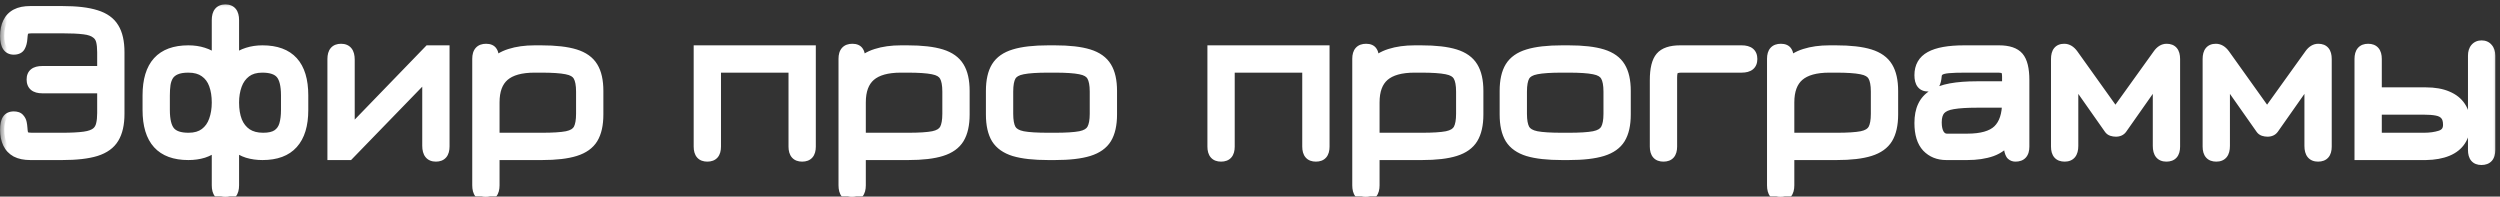
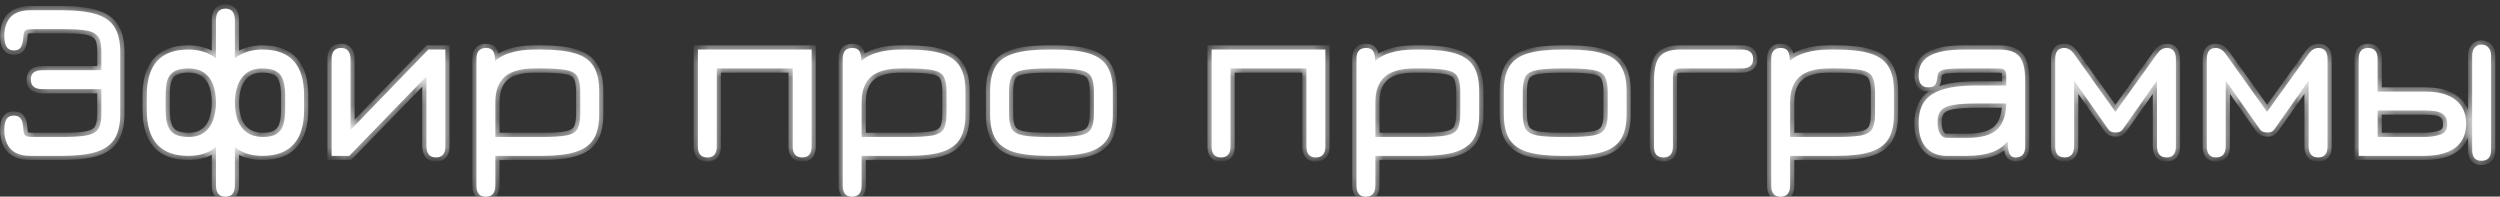
<svg xmlns="http://www.w3.org/2000/svg" width="178" height="14" viewBox="0 0 178 14" fill="none">
  <rect x="0" y="0" width="178" height="14" fill="#333333" stroke="none" />
  <mask id="path-1-outside-1_14_215" maskUnits="userSpaceOnUse" x="0" y="0" width="178" height="15" fill="black">
-     <rect fill="white" width="178" height="15" />
    <path d="M4.419 11.096H2.163C1.741 11.096 1.392 11.024 1.115 10.88C0.843 10.731 0.64 10.517 0.507 10.24C0.373 9.963 0.307 9.629 0.307 9.24C0.307 8.904 0.357 8.653 0.459 8.488C0.565 8.317 0.739 8.232 0.979 8.232C1.181 8.232 1.328 8.283 1.419 8.384C1.515 8.485 1.576 8.603 1.603 8.736C1.629 8.869 1.645 8.984 1.651 9.08C1.661 9.245 1.677 9.379 1.699 9.48C1.725 9.576 1.779 9.645 1.859 9.688C1.944 9.731 2.083 9.752 2.275 9.752H4.419C5.069 9.752 5.592 9.725 5.987 9.672C6.381 9.619 6.669 9.512 6.851 9.352C6.995 9.224 7.091 9.053 7.139 8.84C7.192 8.627 7.219 8.365 7.219 8.056V6.344H3.011C2.467 6.344 2.195 6.115 2.195 5.656C2.195 5.219 2.467 5 3.011 5H7.219V3.72C7.219 3.4 7.192 3.136 7.139 2.928C7.085 2.72 6.979 2.557 6.819 2.44C6.627 2.285 6.341 2.187 5.963 2.144C5.584 2.096 5.069 2.072 4.419 2.072H2.275C2.083 2.072 1.944 2.093 1.859 2.136C1.779 2.179 1.725 2.251 1.699 2.352C1.677 2.448 1.661 2.579 1.651 2.744C1.635 2.989 1.581 3.192 1.491 3.352C1.4 3.512 1.229 3.592 0.979 3.592C0.531 3.592 0.307 3.251 0.307 2.568C0.307 2.179 0.373 1.848 0.507 1.576C0.64 1.299 0.843 1.088 1.115 0.944C1.392 0.8 1.741 0.728 2.163 0.728H4.419C5.443 0.728 6.256 0.824 6.859 1.016C7.467 1.203 7.901 1.515 8.163 1.952C8.429 2.384 8.563 2.973 8.563 3.72V8.104C8.563 8.845 8.429 9.435 8.163 9.872C7.901 10.309 7.467 10.624 6.859 10.816C6.256 11.003 5.443 11.096 4.419 11.096ZM16.05 14.008C15.602 14.008 15.378 13.736 15.378 13.192V10.464C15.122 10.677 14.828 10.837 14.498 10.944C14.167 11.045 13.804 11.096 13.41 11.096C11.436 11.096 10.45 10.008 10.45 7.832V6.792C10.45 4.616 11.436 3.528 13.41 3.528C13.804 3.528 14.167 3.581 14.498 3.688C14.828 3.789 15.122 3.947 15.378 4.16V1.432C15.378 0.888 15.602 0.616 16.05 0.616C16.498 0.616 16.722 0.888 16.722 1.432V4.16C16.978 3.947 17.271 3.789 17.602 3.688C17.938 3.581 18.3 3.528 18.69 3.528C20.663 3.528 21.65 4.616 21.65 6.792V7.832C21.65 8.909 21.402 9.723 20.906 10.272C20.415 10.821 19.676 11.096 18.69 11.096C18.3 11.096 17.938 11.045 17.602 10.944C17.271 10.837 16.978 10.677 16.722 10.464V13.192C16.722 13.736 16.498 14.008 16.05 14.008ZM13.426 9.752C13.89 9.752 14.266 9.643 14.554 9.424C14.842 9.205 15.05 8.912 15.178 8.544C15.311 8.171 15.378 7.757 15.378 7.304C15.378 6.824 15.311 6.403 15.178 6.04C15.044 5.672 14.831 5.387 14.538 5.184C14.25 4.976 13.874 4.872 13.41 4.872C13.052 4.872 12.764 4.92 12.546 5.016C12.332 5.107 12.17 5.237 12.058 5.408C11.951 5.579 11.879 5.781 11.842 6.016C11.81 6.251 11.794 6.509 11.794 6.792V7.832C11.794 8.536 11.914 9.032 12.154 9.32C12.394 9.608 12.818 9.752 13.426 9.752ZM18.738 9.752C19.159 9.752 19.482 9.677 19.706 9.528C19.935 9.373 20.092 9.155 20.178 8.872C20.263 8.584 20.306 8.237 20.306 7.832V6.792C20.306 6.088 20.186 5.592 19.946 5.304C19.706 5.016 19.282 4.872 18.674 4.872C18.215 4.872 17.842 4.981 17.554 5.2C17.266 5.419 17.055 5.712 16.922 6.08C16.788 6.448 16.722 6.856 16.722 7.304C16.722 7.805 16.794 8.24 16.938 8.608C17.087 8.971 17.311 9.253 17.61 9.456C17.908 9.653 18.284 9.752 18.738 9.752ZM31.036 11.208C30.588 11.208 30.364 10.931 30.364 10.376V5.432L24.868 11.096H23.612V4.2C23.612 3.677 23.836 3.416 24.284 3.416C24.732 3.416 24.956 3.693 24.956 4.248V9.256L30.5 3.528H31.708V10.424C31.708 10.947 31.484 11.208 31.036 11.208ZM34.58 14.008C34.143 14.008 33.924 13.736 33.924 13.192V4.184C33.924 3.672 34.154 3.416 34.612 3.416C34.852 3.416 35.018 3.491 35.108 3.64C35.204 3.789 35.252 4.045 35.252 4.408V4.888L35.012 4.568C35.348 4.2 35.772 3.936 36.284 3.776C36.802 3.611 37.396 3.528 38.068 3.528H38.532C39.556 3.528 40.37 3.621 40.972 3.808C41.575 3.995 42.007 4.304 42.268 4.736C42.53 5.163 42.66 5.741 42.66 6.472V8.152C42.66 8.883 42.53 9.464 42.268 9.896C42.007 10.323 41.578 10.629 40.98 10.816C40.388 11.003 39.588 11.096 38.58 11.096H35.268V13.192C35.268 13.736 35.039 14.008 34.58 14.008ZM35.268 9.752H38.58C39.37 9.752 39.959 9.715 40.348 9.64C40.738 9.56 40.996 9.403 41.124 9.168C41.252 8.928 41.316 8.573 41.316 8.104V6.52C41.316 6.045 41.25 5.691 41.116 5.456C40.988 5.221 40.724 5.067 40.324 4.992C39.93 4.912 39.332 4.872 38.532 4.872H38.068C37.103 4.872 36.394 5.069 35.94 5.464C35.492 5.853 35.268 6.461 35.268 7.288V9.752ZM50.362 11.208C49.914 11.208 49.69 10.952 49.69 10.44V3.528H57.786V10.44C57.786 10.952 57.562 11.208 57.114 11.208C56.666 11.208 56.442 10.952 56.442 10.44V4.872H51.034V10.44C51.034 10.952 50.81 11.208 50.362 11.208ZM60.658 14.008C60.221 14.008 60.002 13.736 60.002 13.192V4.184C60.002 3.672 60.232 3.416 60.69 3.416C60.93 3.416 61.096 3.491 61.186 3.64C61.282 3.789 61.33 4.045 61.33 4.408V4.888L61.09 4.568C61.426 4.2 61.85 3.936 62.362 3.776C62.88 3.611 63.474 3.528 64.146 3.528H64.61C65.634 3.528 66.448 3.621 67.05 3.808C67.653 3.995 68.085 4.304 68.346 4.736C68.608 5.163 68.738 5.741 68.738 6.472V8.152C68.738 8.883 68.608 9.464 68.346 9.896C68.085 10.323 67.656 10.629 67.058 10.816C66.466 11.003 65.666 11.096 64.658 11.096H61.346V13.192C61.346 13.736 61.117 14.008 60.658 14.008ZM61.346 9.752H64.658C65.448 9.752 66.037 9.715 66.426 9.64C66.816 9.56 67.074 9.403 67.202 9.168C67.33 8.928 67.394 8.573 67.394 8.104V6.52C67.394 6.045 67.328 5.691 67.194 5.456C67.066 5.221 66.802 5.067 66.402 4.992C66.008 4.912 65.41 4.872 64.61 4.872H64.146C63.181 4.872 62.472 5.069 62.018 5.464C61.57 5.853 61.346 6.461 61.346 7.288V9.752ZM74.641 11.096C73.617 11.096 72.801 11.005 72.193 10.824C71.591 10.637 71.156 10.331 70.889 9.904C70.628 9.472 70.497 8.888 70.497 8.152V6.472C70.497 5.736 70.628 5.155 70.889 4.728C71.156 4.296 71.591 3.989 72.193 3.808C72.801 3.621 73.617 3.528 74.641 3.528H75.105C76.129 3.528 76.942 3.621 77.545 3.808C78.148 3.995 78.58 4.304 78.841 4.736C79.103 5.163 79.233 5.741 79.233 6.472V8.152C79.233 8.883 79.103 9.464 78.841 9.896C78.58 10.323 78.148 10.629 77.545 10.816C76.942 11.003 76.129 11.096 75.105 11.096H74.641ZM74.641 9.752H75.105C75.905 9.752 76.502 9.715 76.897 9.64C77.297 9.56 77.561 9.403 77.689 9.168C77.823 8.928 77.889 8.573 77.889 8.104V6.52C77.889 6.045 77.823 5.691 77.689 5.456C77.561 5.221 77.297 5.067 76.897 4.992C76.502 4.912 75.905 4.872 75.105 4.872H74.641C73.836 4.872 73.233 4.912 72.833 4.992C72.433 5.067 72.166 5.221 72.033 5.456C71.905 5.691 71.841 6.045 71.841 6.52V8.104C71.841 8.573 71.905 8.928 72.033 9.168C72.166 9.403 72.433 9.56 72.833 9.64C73.233 9.715 73.836 9.752 74.641 9.752ZM86.94 11.208C86.492 11.208 86.268 10.952 86.268 10.44V3.528H94.364V10.44C94.364 10.952 94.14 11.208 93.692 11.208C93.244 11.208 93.02 10.952 93.02 10.44V4.872H87.612V10.44C87.612 10.952 87.388 11.208 86.94 11.208ZM97.237 14.008C96.799 14.008 96.581 13.736 96.581 13.192V4.184C96.581 3.672 96.81 3.416 97.269 3.416C97.509 3.416 97.674 3.491 97.765 3.64C97.861 3.789 97.909 4.045 97.909 4.408V4.888L97.669 4.568C98.005 4.2 98.429 3.936 98.941 3.776C99.458 3.611 100.053 3.528 100.725 3.528H101.189C102.213 3.528 103.026 3.621 103.629 3.808C104.231 3.995 104.663 4.304 104.925 4.736C105.186 5.163 105.317 5.741 105.317 6.472V8.152C105.317 8.883 105.186 9.464 104.925 9.896C104.663 10.323 104.234 10.629 103.637 10.816C103.045 11.003 102.245 11.096 101.237 11.096H97.925V13.192C97.925 13.736 97.695 14.008 97.237 14.008ZM97.925 9.752H101.237C102.026 9.752 102.615 9.715 103.005 9.64C103.394 9.56 103.653 9.403 103.781 9.168C103.909 8.928 103.973 8.573 103.973 8.104V6.52C103.973 6.045 103.906 5.691 103.773 5.456C103.645 5.221 103.381 5.067 102.981 4.992C102.586 4.912 101.989 4.872 101.189 4.872H100.725C99.759 4.872 99.05 5.069 98.597 5.464C98.149 5.853 97.925 6.461 97.925 7.288V9.752ZM111.219 11.096C110.195 11.096 109.379 11.005 108.771 10.824C108.169 10.637 107.734 10.331 107.467 9.904C107.206 9.472 107.075 8.888 107.075 8.152V6.472C107.075 5.736 107.206 5.155 107.467 4.728C107.734 4.296 108.169 3.989 108.771 3.808C109.379 3.621 110.195 3.528 111.219 3.528H111.683C112.707 3.528 113.521 3.621 114.123 3.808C114.726 3.995 115.158 4.304 115.419 4.736C115.681 5.163 115.811 5.741 115.811 6.472V8.152C115.811 8.883 115.681 9.464 115.419 9.896C115.158 10.323 114.726 10.629 114.123 10.816C113.521 11.003 112.707 11.096 111.683 11.096H111.219ZM111.219 9.752H111.683C112.483 9.752 113.081 9.715 113.475 9.64C113.875 9.56 114.139 9.403 114.267 9.168C114.401 8.928 114.467 8.573 114.467 8.104V6.52C114.467 6.045 114.401 5.691 114.267 5.456C114.139 5.221 113.875 5.067 113.475 4.992C113.081 4.912 112.483 4.872 111.683 4.872H111.219C110.414 4.872 109.811 4.912 109.411 4.992C109.011 5.067 108.745 5.221 108.611 5.456C108.483 5.691 108.419 6.045 108.419 6.52V8.104C108.419 8.573 108.483 8.928 108.611 9.168C108.745 9.403 109.011 9.56 109.411 9.64C109.811 9.715 110.414 9.752 111.219 9.752ZM124.007 4.872H119.735C119.479 4.872 119.311 4.915 119.231 5C119.151 5.08 119.111 5.256 119.111 5.528V10.44C119.111 10.952 118.887 11.208 118.439 11.208C117.991 11.208 117.767 10.952 117.767 10.44V5.704C117.767 4.904 117.906 4.341 118.183 4.016C118.461 3.691 118.941 3.528 119.623 3.528H124.007C124.551 3.528 124.823 3.752 124.823 4.2C124.823 4.648 124.551 4.872 124.007 4.872ZM126.768 14.008C126.33 14.008 126.112 13.736 126.112 13.192V4.184C126.112 3.672 126.341 3.416 126.8 3.416C127.04 3.416 127.205 3.491 127.296 3.64C127.392 3.789 127.44 4.045 127.44 4.408V4.888L127.2 4.568C127.536 4.2 127.96 3.936 128.472 3.776C128.989 3.611 129.584 3.528 130.256 3.528H130.72C131.744 3.528 132.557 3.621 133.16 3.808C133.762 3.995 134.194 4.304 134.456 4.736C134.717 5.163 134.848 5.741 134.848 6.472V8.152C134.848 8.883 134.717 9.464 134.456 9.896C134.194 10.323 133.765 10.629 133.168 10.816C132.576 11.003 131.776 11.096 130.768 11.096H127.456V13.192C127.456 13.736 127.226 14.008 126.768 14.008ZM127.456 9.752H130.768C131.557 9.752 132.146 9.715 132.536 9.64C132.925 9.56 133.184 9.403 133.312 9.168C133.44 8.928 133.504 8.573 133.504 8.104V6.52C133.504 6.045 133.437 5.691 133.304 5.456C133.176 5.221 132.912 5.067 132.512 4.992C132.117 4.912 131.52 4.872 130.72 4.872H130.256C129.29 4.872 128.581 5.069 128.128 5.464C127.68 5.853 127.456 6.461 127.456 7.288V9.752ZM143.503 11.208C143.369 11.208 143.26 11.168 143.175 11.088C143.089 11.013 143.025 10.851 142.983 10.6C142.945 10.349 142.927 9.965 142.927 9.448L143.103 9.864C142.767 10.328 142.345 10.651 141.839 10.832C141.337 11.008 140.745 11.096 140.063 11.096H138.575C137.993 11.096 137.519 10.904 137.151 10.52C136.788 10.131 136.607 9.544 136.607 8.76C136.607 8.269 136.687 7.856 136.847 7.52C137.007 7.179 137.255 6.904 137.591 6.696C137.927 6.483 138.356 6.328 138.879 6.232C139.401 6.136 140.025 6.088 140.751 6.088H143.455L142.847 6.632V5.448C142.847 5.213 142.807 5.059 142.727 4.984C142.652 4.909 142.484 4.872 142.223 4.872H139.967C139.428 4.872 139.015 4.885 138.727 4.912C138.444 4.939 138.247 4.992 138.135 5.072C138.023 5.147 137.961 5.256 137.951 5.4C137.929 5.677 137.879 5.883 137.799 6.016C137.719 6.149 137.545 6.216 137.279 6.216C136.831 6.216 136.607 5.928 136.607 5.352C136.607 4.717 136.871 4.256 137.399 3.968C137.927 3.675 138.745 3.528 139.855 3.528H142.335C143.017 3.528 143.497 3.691 143.775 4.016C144.052 4.341 144.191 4.904 144.191 5.704V10.44C144.191 10.952 143.961 11.208 143.503 11.208ZM138.623 9.816H140.063C141.071 9.816 141.785 9.613 142.207 9.208C142.633 8.797 142.847 8.152 142.847 7.272L142.943 7.368H140.751C140.047 7.368 139.489 7.403 139.079 7.472C138.673 7.536 138.383 7.664 138.207 7.856C138.036 8.048 137.951 8.333 137.951 8.712C137.951 9.053 138.009 9.323 138.127 9.52C138.249 9.717 138.415 9.816 138.623 9.816ZM147.003 11.208C146.555 11.208 146.331 10.952 146.331 10.44V4.2C146.331 3.677 146.544 3.416 146.971 3.416C147.232 3.416 147.461 3.552 147.659 3.824L150.619 7.968L153.595 3.824C153.787 3.552 154.011 3.416 154.267 3.416C154.704 3.416 154.923 3.677 154.923 4.2V10.44C154.923 10.952 154.699 11.208 154.251 11.208C153.803 11.208 153.579 10.936 153.579 10.392V5.736L151.139 9.208C151.032 9.357 150.869 9.432 150.651 9.432C150.549 9.432 150.448 9.416 150.347 9.384C150.251 9.352 150.173 9.293 150.115 9.208L147.675 5.736V10.392C147.675 10.936 147.451 11.208 147.003 11.208ZM157.799 11.208C157.351 11.208 157.127 10.952 157.127 10.44V4.2C157.127 3.677 157.341 3.416 157.767 3.416C158.029 3.416 158.258 3.552 158.455 3.824L161.415 7.968L164.391 3.824C164.583 3.552 164.807 3.416 165.063 3.416C165.501 3.416 165.719 3.677 165.719 4.2V10.44C165.719 10.952 165.495 11.208 165.047 11.208C164.599 11.208 164.375 10.936 164.375 10.392V5.736L161.935 9.208C161.829 9.357 161.666 9.432 161.447 9.432C161.346 9.432 161.245 9.416 161.143 9.384C161.047 9.352 160.97 9.293 160.911 9.208L158.471 5.736V10.392C158.471 10.936 158.247 11.208 157.799 11.208ZM167.94 11.096V4.2C167.94 3.677 168.164 3.416 168.612 3.416C169.06 3.416 169.284 3.677 169.284 4.2V6.52H172.724C173.338 6.52 173.855 6.611 174.276 6.792C174.703 6.968 175.028 7.227 175.252 7.568C175.476 7.904 175.588 8.317 175.588 8.808C175.588 9.293 175.476 9.707 175.252 10.048C175.034 10.384 174.711 10.64 174.284 10.816C173.858 10.992 173.338 11.085 172.724 11.096H167.94ZM169.284 9.752H172.58C173.012 9.752 173.396 9.699 173.732 9.592C174.074 9.48 174.244 9.245 174.244 8.888C174.244 8.595 174.18 8.376 174.052 8.232C173.93 8.083 173.743 7.984 173.492 7.936C173.247 7.888 172.943 7.864 172.58 7.864H169.284V9.752ZM176.676 11.448C176.239 11.448 176.02 11.192 176.02 10.68V3.96C176.02 3.72 176.079 3.531 176.196 3.392C176.319 3.248 176.484 3.176 176.692 3.176C176.9 3.176 177.063 3.248 177.18 3.392C177.303 3.531 177.364 3.72 177.364 3.96V10.68C177.364 11.192 177.135 11.448 176.676 11.448Z" />
  </mask>
  <path d="M4.419 11.096H2.163C1.741 11.096 1.392 11.024 1.115 10.88C0.843 10.731 0.64 10.517 0.507 10.24C0.373 9.963 0.307 9.629 0.307 9.24C0.307 8.904 0.357 8.653 0.459 8.488C0.565 8.317 0.739 8.232 0.979 8.232C1.181 8.232 1.328 8.283 1.419 8.384C1.515 8.485 1.576 8.603 1.603 8.736C1.629 8.869 1.645 8.984 1.651 9.08C1.661 9.245 1.677 9.379 1.699 9.48C1.725 9.576 1.779 9.645 1.859 9.688C1.944 9.731 2.083 9.752 2.275 9.752H4.419C5.069 9.752 5.592 9.725 5.987 9.672C6.381 9.619 6.669 9.512 6.851 9.352C6.995 9.224 7.091 9.053 7.139 8.84C7.192 8.627 7.219 8.365 7.219 8.056V6.344H3.011C2.467 6.344 2.195 6.115 2.195 5.656C2.195 5.219 2.467 5 3.011 5H7.219V3.72C7.219 3.4 7.192 3.136 7.139 2.928C7.085 2.72 6.979 2.557 6.819 2.44C6.627 2.285 6.341 2.187 5.963 2.144C5.584 2.096 5.069 2.072 4.419 2.072H2.275C2.083 2.072 1.944 2.093 1.859 2.136C1.779 2.179 1.725 2.251 1.699 2.352C1.677 2.448 1.661 2.579 1.651 2.744C1.635 2.989 1.581 3.192 1.491 3.352C1.4 3.512 1.229 3.592 0.979 3.592C0.531 3.592 0.307 3.251 0.307 2.568C0.307 2.179 0.373 1.848 0.507 1.576C0.64 1.299 0.843 1.088 1.115 0.944C1.392 0.8 1.741 0.728 2.163 0.728H4.419C5.443 0.728 6.256 0.824 6.859 1.016C7.467 1.203 7.901 1.515 8.163 1.952C8.429 2.384 8.563 2.973 8.563 3.72V8.104C8.563 8.845 8.429 9.435 8.163 9.872C7.901 10.309 7.467 10.624 6.859 10.816C6.256 11.003 5.443 11.096 4.419 11.096ZM16.05 14.008C15.602 14.008 15.378 13.736 15.378 13.192V10.464C15.122 10.677 14.828 10.837 14.498 10.944C14.167 11.045 13.804 11.096 13.41 11.096C11.436 11.096 10.45 10.008 10.45 7.832V6.792C10.45 4.616 11.436 3.528 13.41 3.528C13.804 3.528 14.167 3.581 14.498 3.688C14.828 3.789 15.122 3.947 15.378 4.16V1.432C15.378 0.888 15.602 0.616 16.05 0.616C16.498 0.616 16.722 0.888 16.722 1.432V4.16C16.978 3.947 17.271 3.789 17.602 3.688C17.938 3.581 18.3 3.528 18.69 3.528C20.663 3.528 21.65 4.616 21.65 6.792V7.832C21.65 8.909 21.402 9.723 20.906 10.272C20.415 10.821 19.676 11.096 18.69 11.096C18.3 11.096 17.938 11.045 17.602 10.944C17.271 10.837 16.978 10.677 16.722 10.464V13.192C16.722 13.736 16.498 14.008 16.05 14.008ZM13.426 9.752C13.89 9.752 14.266 9.643 14.554 9.424C14.842 9.205 15.05 8.912 15.178 8.544C15.311 8.171 15.378 7.757 15.378 7.304C15.378 6.824 15.311 6.403 15.178 6.04C15.044 5.672 14.831 5.387 14.538 5.184C14.25 4.976 13.874 4.872 13.41 4.872C13.052 4.872 12.764 4.92 12.546 5.016C12.332 5.107 12.17 5.237 12.058 5.408C11.951 5.579 11.879 5.781 11.842 6.016C11.81 6.251 11.794 6.509 11.794 6.792V7.832C11.794 8.536 11.914 9.032 12.154 9.32C12.394 9.608 12.818 9.752 13.426 9.752ZM18.738 9.752C19.159 9.752 19.482 9.677 19.706 9.528C19.935 9.373 20.092 9.155 20.178 8.872C20.263 8.584 20.306 8.237 20.306 7.832V6.792C20.306 6.088 20.186 5.592 19.946 5.304C19.706 5.016 19.282 4.872 18.674 4.872C18.215 4.872 17.842 4.981 17.554 5.2C17.266 5.419 17.055 5.712 16.922 6.08C16.788 6.448 16.722 6.856 16.722 7.304C16.722 7.805 16.794 8.24 16.938 8.608C17.087 8.971 17.311 9.253 17.61 9.456C17.908 9.653 18.284 9.752 18.738 9.752ZM31.036 11.208C30.588 11.208 30.364 10.931 30.364 10.376V5.432L24.868 11.096H23.612V4.2C23.612 3.677 23.836 3.416 24.284 3.416C24.732 3.416 24.956 3.693 24.956 4.248V9.256L30.5 3.528H31.708V10.424C31.708 10.947 31.484 11.208 31.036 11.208ZM34.58 14.008C34.143 14.008 33.924 13.736 33.924 13.192V4.184C33.924 3.672 34.154 3.416 34.612 3.416C34.852 3.416 35.018 3.491 35.108 3.64C35.204 3.789 35.252 4.045 35.252 4.408V4.888L35.012 4.568C35.348 4.2 35.772 3.936 36.284 3.776C36.802 3.611 37.396 3.528 38.068 3.528H38.532C39.556 3.528 40.37 3.621 40.972 3.808C41.575 3.995 42.007 4.304 42.268 4.736C42.53 5.163 42.66 5.741 42.66 6.472V8.152C42.66 8.883 42.53 9.464 42.268 9.896C42.007 10.323 41.578 10.629 40.98 10.816C40.388 11.003 39.588 11.096 38.58 11.096H35.268V13.192C35.268 13.736 35.039 14.008 34.58 14.008ZM35.268 9.752H38.58C39.37 9.752 39.959 9.715 40.348 9.64C40.738 9.56 40.996 9.403 41.124 9.168C41.252 8.928 41.316 8.573 41.316 8.104V6.52C41.316 6.045 41.25 5.691 41.116 5.456C40.988 5.221 40.724 5.067 40.324 4.992C39.93 4.912 39.332 4.872 38.532 4.872H38.068C37.103 4.872 36.394 5.069 35.94 5.464C35.492 5.853 35.268 6.461 35.268 7.288V9.752ZM50.362 11.208C49.914 11.208 49.69 10.952 49.69 10.44V3.528H57.786V10.44C57.786 10.952 57.562 11.208 57.114 11.208C56.666 11.208 56.442 10.952 56.442 10.44V4.872H51.034V10.44C51.034 10.952 50.81 11.208 50.362 11.208ZM60.658 14.008C60.221 14.008 60.002 13.736 60.002 13.192V4.184C60.002 3.672 60.232 3.416 60.69 3.416C60.93 3.416 61.096 3.491 61.186 3.64C61.282 3.789 61.33 4.045 61.33 4.408V4.888L61.09 4.568C61.426 4.2 61.85 3.936 62.362 3.776C62.88 3.611 63.474 3.528 64.146 3.528H64.61C65.634 3.528 66.448 3.621 67.05 3.808C67.653 3.995 68.085 4.304 68.346 4.736C68.608 5.163 68.738 5.741 68.738 6.472V8.152C68.738 8.883 68.608 9.464 68.346 9.896C68.085 10.323 67.656 10.629 67.058 10.816C66.466 11.003 65.666 11.096 64.658 11.096H61.346V13.192C61.346 13.736 61.117 14.008 60.658 14.008ZM61.346 9.752H64.658C65.448 9.752 66.037 9.715 66.426 9.64C66.816 9.56 67.074 9.403 67.202 9.168C67.33 8.928 67.394 8.573 67.394 8.104V6.52C67.394 6.045 67.328 5.691 67.194 5.456C67.066 5.221 66.802 5.067 66.402 4.992C66.008 4.912 65.41 4.872 64.61 4.872H64.146C63.181 4.872 62.472 5.069 62.018 5.464C61.57 5.853 61.346 6.461 61.346 7.288V9.752ZM74.641 11.096C73.617 11.096 72.801 11.005 72.193 10.824C71.591 10.637 71.156 10.331 70.889 9.904C70.628 9.472 70.497 8.888 70.497 8.152V6.472C70.497 5.736 70.628 5.155 70.889 4.728C71.156 4.296 71.591 3.989 72.193 3.808C72.801 3.621 73.617 3.528 74.641 3.528H75.105C76.129 3.528 76.942 3.621 77.545 3.808C78.148 3.995 78.58 4.304 78.841 4.736C79.103 5.163 79.233 5.741 79.233 6.472V8.152C79.233 8.883 79.103 9.464 78.841 9.896C78.58 10.323 78.148 10.629 77.545 10.816C76.942 11.003 76.129 11.096 75.105 11.096H74.641ZM74.641 9.752H75.105C75.905 9.752 76.502 9.715 76.897 9.64C77.297 9.56 77.561 9.403 77.689 9.168C77.823 8.928 77.889 8.573 77.889 8.104V6.52C77.889 6.045 77.823 5.691 77.689 5.456C77.561 5.221 77.297 5.067 76.897 4.992C76.502 4.912 75.905 4.872 75.105 4.872H74.641C73.836 4.872 73.233 4.912 72.833 4.992C72.433 5.067 72.166 5.221 72.033 5.456C71.905 5.691 71.841 6.045 71.841 6.52V8.104C71.841 8.573 71.905 8.928 72.033 9.168C72.166 9.403 72.433 9.56 72.833 9.64C73.233 9.715 73.836 9.752 74.641 9.752ZM86.94 11.208C86.492 11.208 86.268 10.952 86.268 10.44V3.528H94.364V10.44C94.364 10.952 94.14 11.208 93.692 11.208C93.244 11.208 93.02 10.952 93.02 10.44V4.872H87.612V10.44C87.612 10.952 87.388 11.208 86.94 11.208ZM97.237 14.008C96.799 14.008 96.581 13.736 96.581 13.192V4.184C96.581 3.672 96.81 3.416 97.269 3.416C97.509 3.416 97.674 3.491 97.765 3.64C97.861 3.789 97.909 4.045 97.909 4.408V4.888L97.669 4.568C98.005 4.2 98.429 3.936 98.941 3.776C99.458 3.611 100.053 3.528 100.725 3.528H101.189C102.213 3.528 103.026 3.621 103.629 3.808C104.231 3.995 104.663 4.304 104.925 4.736C105.186 5.163 105.317 5.741 105.317 6.472V8.152C105.317 8.883 105.186 9.464 104.925 9.896C104.663 10.323 104.234 10.629 103.637 10.816C103.045 11.003 102.245 11.096 101.237 11.096H97.925V13.192C97.925 13.736 97.695 14.008 97.237 14.008ZM97.925 9.752H101.237C102.026 9.752 102.615 9.715 103.005 9.64C103.394 9.56 103.653 9.403 103.781 9.168C103.909 8.928 103.973 8.573 103.973 8.104V6.52C103.973 6.045 103.906 5.691 103.773 5.456C103.645 5.221 103.381 5.067 102.981 4.992C102.586 4.912 101.989 4.872 101.189 4.872H100.725C99.759 4.872 99.05 5.069 98.597 5.464C98.149 5.853 97.925 6.461 97.925 7.288V9.752ZM111.219 11.096C110.195 11.096 109.379 11.005 108.771 10.824C108.169 10.637 107.734 10.331 107.467 9.904C107.206 9.472 107.075 8.888 107.075 8.152V6.472C107.075 5.736 107.206 5.155 107.467 4.728C107.734 4.296 108.169 3.989 108.771 3.808C109.379 3.621 110.195 3.528 111.219 3.528H111.683C112.707 3.528 113.521 3.621 114.123 3.808C114.726 3.995 115.158 4.304 115.419 4.736C115.681 5.163 115.811 5.741 115.811 6.472V8.152C115.811 8.883 115.681 9.464 115.419 9.896C115.158 10.323 114.726 10.629 114.123 10.816C113.521 11.003 112.707 11.096 111.683 11.096H111.219ZM111.219 9.752H111.683C112.483 9.752 113.081 9.715 113.475 9.64C113.875 9.56 114.139 9.403 114.267 9.168C114.401 8.928 114.467 8.573 114.467 8.104V6.52C114.467 6.045 114.401 5.691 114.267 5.456C114.139 5.221 113.875 5.067 113.475 4.992C113.081 4.912 112.483 4.872 111.683 4.872H111.219C110.414 4.872 109.811 4.912 109.411 4.992C109.011 5.067 108.745 5.221 108.611 5.456C108.483 5.691 108.419 6.045 108.419 6.52V8.104C108.419 8.573 108.483 8.928 108.611 9.168C108.745 9.403 109.011 9.56 109.411 9.64C109.811 9.715 110.414 9.752 111.219 9.752ZM124.007 4.872H119.735C119.479 4.872 119.311 4.915 119.231 5C119.151 5.08 119.111 5.256 119.111 5.528V10.44C119.111 10.952 118.887 11.208 118.439 11.208C117.991 11.208 117.767 10.952 117.767 10.44V5.704C117.767 4.904 117.906 4.341 118.183 4.016C118.461 3.691 118.941 3.528 119.623 3.528H124.007C124.551 3.528 124.823 3.752 124.823 4.2C124.823 4.648 124.551 4.872 124.007 4.872ZM126.768 14.008C126.33 14.008 126.112 13.736 126.112 13.192V4.184C126.112 3.672 126.341 3.416 126.8 3.416C127.04 3.416 127.205 3.491 127.296 3.64C127.392 3.789 127.44 4.045 127.44 4.408V4.888L127.2 4.568C127.536 4.2 127.96 3.936 128.472 3.776C128.989 3.611 129.584 3.528 130.256 3.528H130.72C131.744 3.528 132.557 3.621 133.16 3.808C133.762 3.995 134.194 4.304 134.456 4.736C134.717 5.163 134.848 5.741 134.848 6.472V8.152C134.848 8.883 134.717 9.464 134.456 9.896C134.194 10.323 133.765 10.629 133.168 10.816C132.576 11.003 131.776 11.096 130.768 11.096H127.456V13.192C127.456 13.736 127.226 14.008 126.768 14.008ZM127.456 9.752H130.768C131.557 9.752 132.146 9.715 132.536 9.64C132.925 9.56 133.184 9.403 133.312 9.168C133.44 8.928 133.504 8.573 133.504 8.104V6.52C133.504 6.045 133.437 5.691 133.304 5.456C133.176 5.221 132.912 5.067 132.512 4.992C132.117 4.912 131.52 4.872 130.72 4.872H130.256C129.29 4.872 128.581 5.069 128.128 5.464C127.68 5.853 127.456 6.461 127.456 7.288V9.752ZM143.503 11.208C143.369 11.208 143.26 11.168 143.175 11.088C143.089 11.013 143.025 10.851 142.983 10.6C142.945 10.349 142.927 9.965 142.927 9.448L143.103 9.864C142.767 10.328 142.345 10.651 141.839 10.832C141.337 11.008 140.745 11.096 140.063 11.096H138.575C137.993 11.096 137.519 10.904 137.151 10.52C136.788 10.131 136.607 9.544 136.607 8.76C136.607 8.269 136.687 7.856 136.847 7.52C137.007 7.179 137.255 6.904 137.591 6.696C137.927 6.483 138.356 6.328 138.879 6.232C139.401 6.136 140.025 6.088 140.751 6.088H143.455L142.847 6.632V5.448C142.847 5.213 142.807 5.059 142.727 4.984C142.652 4.909 142.484 4.872 142.223 4.872H139.967C139.428 4.872 139.015 4.885 138.727 4.912C138.444 4.939 138.247 4.992 138.135 5.072C138.023 5.147 137.961 5.256 137.951 5.4C137.929 5.677 137.879 5.883 137.799 6.016C137.719 6.149 137.545 6.216 137.279 6.216C136.831 6.216 136.607 5.928 136.607 5.352C136.607 4.717 136.871 4.256 137.399 3.968C137.927 3.675 138.745 3.528 139.855 3.528H142.335C143.017 3.528 143.497 3.691 143.775 4.016C144.052 4.341 144.191 4.904 144.191 5.704V10.44C144.191 10.952 143.961 11.208 143.503 11.208ZM138.623 9.816H140.063C141.071 9.816 141.785 9.613 142.207 9.208C142.633 8.797 142.847 8.152 142.847 7.272L142.943 7.368H140.751C140.047 7.368 139.489 7.403 139.079 7.472C138.673 7.536 138.383 7.664 138.207 7.856C138.036 8.048 137.951 8.333 137.951 8.712C137.951 9.053 138.009 9.323 138.127 9.52C138.249 9.717 138.415 9.816 138.623 9.816ZM147.003 11.208C146.555 11.208 146.331 10.952 146.331 10.44V4.2C146.331 3.677 146.544 3.416 146.971 3.416C147.232 3.416 147.461 3.552 147.659 3.824L150.619 7.968L153.595 3.824C153.787 3.552 154.011 3.416 154.267 3.416C154.704 3.416 154.923 3.677 154.923 4.2V10.44C154.923 10.952 154.699 11.208 154.251 11.208C153.803 11.208 153.579 10.936 153.579 10.392V5.736L151.139 9.208C151.032 9.357 150.869 9.432 150.651 9.432C150.549 9.432 150.448 9.416 150.347 9.384C150.251 9.352 150.173 9.293 150.115 9.208L147.675 5.736V10.392C147.675 10.936 147.451 11.208 147.003 11.208ZM157.799 11.208C157.351 11.208 157.127 10.952 157.127 10.44V4.2C157.127 3.677 157.341 3.416 157.767 3.416C158.029 3.416 158.258 3.552 158.455 3.824L161.415 7.968L164.391 3.824C164.583 3.552 164.807 3.416 165.063 3.416C165.501 3.416 165.719 3.677 165.719 4.2V10.44C165.719 10.952 165.495 11.208 165.047 11.208C164.599 11.208 164.375 10.936 164.375 10.392V5.736L161.935 9.208C161.829 9.357 161.666 9.432 161.447 9.432C161.346 9.432 161.245 9.416 161.143 9.384C161.047 9.352 160.97 9.293 160.911 9.208L158.471 5.736V10.392C158.471 10.936 158.247 11.208 157.799 11.208ZM167.94 11.096V4.2C167.94 3.677 168.164 3.416 168.612 3.416C169.06 3.416 169.284 3.677 169.284 4.2V6.52H172.724C173.338 6.52 173.855 6.611 174.276 6.792C174.703 6.968 175.028 7.227 175.252 7.568C175.476 7.904 175.588 8.317 175.588 8.808C175.588 9.293 175.476 9.707 175.252 10.048C175.034 10.384 174.711 10.64 174.284 10.816C173.858 10.992 173.338 11.085 172.724 11.096H167.94ZM169.284 9.752H172.58C173.012 9.752 173.396 9.699 173.732 9.592C174.074 9.48 174.244 9.245 174.244 8.888C174.244 8.595 174.18 8.376 174.052 8.232C173.93 8.083 173.743 7.984 173.492 7.936C173.247 7.888 172.943 7.864 172.58 7.864H169.284V9.752ZM176.676 11.448C176.239 11.448 176.02 11.192 176.02 10.68V3.96C176.02 3.72 176.079 3.531 176.196 3.392C176.319 3.248 176.484 3.176 176.692 3.176C176.9 3.176 177.063 3.248 177.18 3.392C177.303 3.531 177.364 3.72 177.364 3.96V10.68C177.364 11.192 177.135 11.448 176.676 11.448Z" fill="white" />
  <path d="M1.115 10.88L0.97 11.143L0.976 11.146L1.115 10.88ZM0.507 10.24L0.236 10.37L0.236 10.37L0.507 10.24ZM0.459 8.488L0.204 8.329L0.203 8.331L0.459 8.488ZM1.419 8.384L1.195 8.584L1.201 8.59L1.419 8.384ZM1.651 9.08L1.351 9.097L1.351 9.099L1.651 9.08ZM1.699 9.48L1.405 9.542L1.407 9.551L1.41 9.56L1.699 9.48ZM1.859 9.688L1.717 9.953L1.725 9.956L1.859 9.688ZM6.851 9.352L7.049 9.577L7.05 9.576L6.851 9.352ZM7.139 8.84L6.848 8.767L6.846 8.774L7.139 8.84ZM7.219 6.344H7.519V6.044H7.219V6.344ZM7.219 5V5.3H7.519V5H7.219ZM7.139 2.928L7.429 2.853L7.429 2.853L7.139 2.928ZM6.819 2.44L6.63 2.674L6.641 2.682L6.819 2.44ZM5.963 2.144L5.925 2.442L5.929 2.442L5.963 2.144ZM1.859 2.136L1.724 1.868L1.718 1.871L1.859 2.136ZM1.699 2.352L1.408 2.276L1.406 2.287L1.699 2.352ZM1.651 2.744L1.95 2.764L1.95 2.763L1.651 2.744ZM1.491 3.352L1.752 3.5L1.752 3.5L1.491 3.352ZM0.507 1.576L0.776 1.708L0.777 1.706L0.507 1.576ZM1.115 0.944L0.976 0.678L0.974 0.679L1.115 0.944ZM6.859 1.016L6.768 1.302L6.771 1.303L6.859 1.016ZM8.163 1.952L7.905 2.106L7.907 2.11L8.163 1.952ZM8.163 9.872L7.907 9.716L7.905 9.718L8.163 9.872ZM6.859 10.816L6.947 11.103L6.949 11.102L6.859 10.816ZM4.419 10.796H2.163V11.396H4.419V10.796ZM2.163 10.796C1.773 10.796 1.475 10.729 1.253 10.614L0.976 11.146C1.309 11.319 1.709 11.396 2.163 11.396V10.796ZM1.259 10.617C1.041 10.498 0.883 10.331 0.777 10.11L0.236 10.37C0.397 10.704 0.644 10.964 0.97 11.143L1.259 10.617ZM0.777 10.11C0.668 9.883 0.607 9.596 0.607 9.24H0.007C0.007 9.663 0.079 10.043 0.236 10.37L0.777 10.11ZM0.607 9.24C0.607 8.924 0.656 8.74 0.714 8.645L0.203 8.331C0.058 8.567 0.007 8.884 0.007 9.24H0.607ZM0.713 8.647C0.754 8.582 0.819 8.532 0.979 8.532V7.932C0.658 7.932 0.377 8.053 0.204 8.329L0.713 8.647ZM0.979 8.532C1.138 8.532 1.184 8.572 1.195 8.584L1.642 8.184C1.472 7.993 1.224 7.932 0.979 7.932V8.532ZM1.201 8.59C1.259 8.652 1.293 8.718 1.309 8.795L1.897 8.677C1.859 8.487 1.77 8.319 1.636 8.178L1.201 8.59ZM1.309 8.795C1.333 8.919 1.347 9.019 1.351 9.097L1.95 9.063C1.944 8.949 1.925 8.819 1.897 8.677L1.309 8.795ZM1.351 9.099C1.362 9.272 1.38 9.421 1.405 9.542L1.992 9.418C1.975 9.337 1.96 9.219 1.95 9.061L1.351 9.099ZM1.41 9.56C1.456 9.727 1.557 9.867 1.718 9.953L2 9.423C1.998 9.422 1.997 9.421 1.997 9.421C1.997 9.421 1.997 9.421 1.997 9.421C1.997 9.421 1.997 9.421 1.996 9.421C1.996 9.421 1.992 9.416 1.988 9.4L1.41 9.56ZM1.725 9.956C1.876 10.032 2.074 10.052 2.275 10.052V9.452C2.091 9.452 2.012 9.429 1.993 9.42L1.725 9.956ZM2.275 10.052H4.419V9.452H2.275V10.052ZM4.419 10.052C5.076 10.052 5.613 10.025 6.027 9.969L5.947 9.375C5.571 9.425 5.063 9.452 4.419 9.452V10.052ZM6.027 9.969C6.446 9.913 6.803 9.794 7.049 9.577L6.652 9.127C6.536 9.23 6.317 9.325 5.947 9.375L6.027 9.969ZM7.05 9.576C7.247 9.401 7.372 9.172 7.431 8.906L6.846 8.774C6.81 8.935 6.742 9.047 6.651 9.128L7.05 9.576ZM7.43 8.913C7.491 8.668 7.519 8.381 7.519 8.056H6.919C6.919 8.35 6.893 8.585 6.848 8.767L7.43 8.913ZM7.519 8.056V6.344H6.919V8.056H7.519ZM7.219 6.044H3.011V6.644H7.219V6.044ZM3.011 6.044C2.774 6.044 2.652 5.993 2.592 5.943C2.542 5.901 2.495 5.824 2.495 5.656H1.895C1.895 5.946 1.983 6.214 2.205 6.401C2.418 6.58 2.704 6.644 3.011 6.644V6.044ZM2.495 5.656C2.495 5.503 2.539 5.436 2.587 5.398C2.647 5.349 2.771 5.3 3.011 5.3V4.7C2.706 4.7 2.423 4.76 2.211 4.93C1.986 5.111 1.895 5.372 1.895 5.656H2.495ZM3.011 5.3H7.219V4.7H3.011V5.3ZM7.519 5V3.72H6.919V5H7.519ZM7.519 3.72C7.519 3.386 7.491 3.095 7.429 2.853L6.848 3.003C6.893 3.177 6.919 3.414 6.919 3.72H7.519ZM7.429 2.853C7.36 2.584 7.217 2.36 6.996 2.198L6.641 2.682C6.741 2.755 6.81 2.856 6.848 3.003L7.429 2.853ZM7.007 2.206C6.753 2.001 6.403 1.892 5.996 1.846L5.929 2.442C6.28 2.482 6.501 2.569 6.63 2.674L7.007 2.206ZM6 1.846C5.604 1.796 5.075 1.772 4.419 1.772V2.372C5.064 2.372 5.564 2.396 5.925 2.442L6 1.846ZM4.419 1.772H2.275V2.372H4.419V1.772ZM2.275 1.772C2.074 1.772 1.876 1.792 1.725 1.868L1.993 2.404C2.012 2.395 2.091 2.372 2.275 2.372V1.772ZM1.718 1.871C1.552 1.96 1.453 2.107 1.409 2.276L1.989 2.428C1.994 2.408 1.999 2.401 2 2.401C2 2.4 2 2.4 1.999 2.401C1.999 2.401 1.999 2.401 2 2.401L1.718 1.871ZM1.406 2.287C1.38 2.405 1.362 2.553 1.351 2.725L1.95 2.763C1.96 2.604 1.975 2.491 1.992 2.417L1.406 2.287ZM1.351 2.724C1.337 2.939 1.292 3.094 1.23 3.204L1.752 3.5C1.871 3.29 1.932 3.039 1.95 2.764L1.351 2.724ZM1.23 3.204C1.211 3.237 1.166 3.292 0.979 3.292V3.892C1.293 3.892 1.589 3.787 1.752 3.5L1.23 3.204ZM0.979 3.292C0.844 3.292 0.776 3.248 0.726 3.171C0.661 3.073 0.607 2.886 0.607 2.568H0.007C0.007 2.933 0.065 3.258 0.224 3.501C0.397 3.765 0.665 3.892 0.979 3.892V3.292ZM0.607 2.568C0.607 2.212 0.668 1.929 0.776 1.708L0.237 1.444C0.079 1.767 0.007 2.146 0.007 2.568H0.607ZM0.777 1.706C0.883 1.486 1.04 1.323 1.255 1.209L0.974 0.679C0.646 0.853 0.397 1.111 0.236 1.446L0.777 1.706ZM1.253 1.21C1.475 1.095 1.773 1.028 2.163 1.028V0.428C1.709 0.428 1.309 0.505 0.976 0.678L1.253 1.21ZM2.163 1.028H4.419V0.428H2.163V1.028ZM4.419 1.028C5.428 1.028 6.207 1.123 6.768 1.302L6.95 0.73C6.305 0.525 5.457 0.428 4.419 0.428V1.028ZM6.771 1.303C7.326 1.473 7.691 1.747 7.905 2.106L8.42 1.798C8.112 1.282 7.607 0.932 6.947 0.729L6.771 1.303ZM7.907 2.11C8.134 2.477 8.263 3.004 8.263 3.72H8.863C8.863 2.942 8.725 2.291 8.418 1.794L7.907 2.11ZM8.263 3.72V8.104H8.863V3.72H8.263ZM8.263 8.104C8.263 8.813 8.134 9.342 7.907 9.716L8.419 10.028C8.724 9.527 8.863 8.877 8.863 8.104H8.263ZM7.905 9.718C7.69 10.078 7.325 10.354 6.768 10.53L6.949 11.102C7.609 10.894 8.112 10.541 8.42 10.026L7.905 9.718ZM6.77 10.529C6.208 10.703 5.429 10.796 4.419 10.796V11.396C5.457 11.396 6.304 11.302 6.947 11.103L6.77 10.529ZM15.378 10.464H15.678V9.823L15.185 10.233L15.378 10.464ZM14.498 10.944L14.585 11.231L14.59 11.229L14.498 10.944ZM14.498 3.688L14.405 3.974L14.41 3.975L14.498 3.688ZM15.378 4.16L15.185 4.39L15.678 4.801V4.16H15.378ZM16.722 4.16H16.422V4.801L16.914 4.39L16.722 4.16ZM17.602 3.688L17.689 3.975L17.692 3.974L17.602 3.688ZM20.906 10.272L20.683 10.071L20.682 10.072L20.906 10.272ZM17.602 10.944L17.509 11.23L17.515 11.231L17.602 10.944ZM16.722 10.464L16.914 10.233L16.422 9.823V10.464H16.722ZM14.554 9.424L14.372 9.185L14.372 9.185L14.554 9.424ZM15.178 8.544L14.895 8.443L14.894 8.445L15.178 8.544ZM15.178 6.04L14.896 6.142L14.896 6.144L15.178 6.04ZM14.538 5.184L14.362 5.427L14.367 5.431L14.538 5.184ZM12.546 5.016L12.663 5.292L12.666 5.291L12.546 5.016ZM12.058 5.408L11.807 5.243L11.803 5.249L12.058 5.408ZM11.842 6.016L11.545 5.969L11.544 5.975L11.842 6.016ZM12.154 9.32L11.923 9.512L11.923 9.512L12.154 9.32ZM19.706 9.528L19.872 9.778L19.873 9.777L19.706 9.528ZM20.178 8.872L20.465 8.959L20.465 8.957L20.178 8.872ZM19.946 5.304L20.176 5.112L20.176 5.112L19.946 5.304ZM17.554 5.2L17.372 4.961L17.372 4.961L17.554 5.2ZM16.922 6.08L16.64 5.978L16.64 5.978L16.922 6.08ZM16.938 8.608L16.658 8.717L16.66 8.722L16.938 8.608ZM17.61 9.456L17.441 9.704L17.444 9.706L17.61 9.456ZM16.05 13.708C15.889 13.708 15.817 13.662 15.777 13.613C15.728 13.553 15.678 13.43 15.678 13.192H15.078C15.078 13.498 15.139 13.783 15.314 13.995C15.498 14.218 15.762 14.308 16.05 14.308V13.708ZM15.678 13.192V10.464H15.078V13.192H15.678ZM15.185 10.233C14.96 10.421 14.701 10.563 14.405 10.659L14.59 11.229C14.955 11.112 15.283 10.933 15.57 10.694L15.185 10.233ZM14.41 10.657C14.111 10.749 13.779 10.796 13.41 10.796V11.396C13.83 11.396 14.223 11.342 14.585 11.231L14.41 10.657ZM13.41 10.796C12.477 10.796 11.831 10.54 11.412 10.079C10.988 9.611 10.75 8.881 10.75 7.832H10.15C10.15 8.959 10.405 9.861 10.967 10.482C11.535 11.108 12.369 11.396 13.41 11.396V10.796ZM10.75 7.832V6.792H10.15V7.832H10.75ZM10.75 6.792C10.75 5.743 10.988 5.013 11.412 4.546C11.831 4.084 12.477 3.828 13.41 3.828V3.228C12.369 3.228 11.535 3.516 10.967 4.142C10.405 4.763 10.15 5.665 10.15 6.792H10.75ZM13.41 3.828C13.777 3.828 14.108 3.878 14.405 3.974L14.59 3.402C14.226 3.285 13.831 3.228 13.41 3.228V3.828ZM14.41 3.975C14.704 4.065 14.961 4.204 15.185 4.39L15.57 3.93C15.282 3.69 14.953 3.514 14.585 3.401L14.41 3.975ZM15.678 4.16V1.432H15.078V4.16H15.678ZM15.678 1.432C15.678 1.194 15.728 1.071 15.777 1.011C15.817 0.962 15.889 0.916 16.05 0.916V0.316C15.762 0.316 15.498 0.406 15.314 0.629C15.139 0.841 15.078 1.126 15.078 1.432H15.678ZM16.05 0.916C16.21 0.916 16.282 0.962 16.322 1.011C16.371 1.071 16.422 1.194 16.422 1.432H17.022C17.022 1.126 16.96 0.841 16.785 0.629C16.601 0.406 16.337 0.316 16.05 0.316V0.916ZM16.422 1.432V4.16H17.022V1.432H16.422ZM16.914 4.39C17.138 4.204 17.395 4.065 17.689 3.975L17.514 3.401C17.146 3.514 16.817 3.69 16.529 3.93L16.914 4.39ZM17.692 3.974C17.996 3.878 18.328 3.828 18.69 3.828V3.228C18.273 3.228 17.879 3.285 17.511 3.402L17.692 3.974ZM18.69 3.828C19.622 3.828 20.268 4.084 20.687 4.546C21.111 5.013 21.35 5.743 21.35 6.792H21.95C21.95 5.665 21.695 4.763 21.132 4.142C20.564 3.516 19.73 3.228 18.69 3.228V3.828ZM21.35 6.792V7.832H21.95V6.792H21.35ZM21.35 7.832C21.35 8.868 21.111 9.597 20.683 10.071L21.128 10.473C21.693 9.848 21.95 8.95 21.95 7.832H21.35ZM20.682 10.072C20.266 10.538 19.621 10.796 18.69 10.796V11.396C19.731 11.396 20.564 11.105 21.129 10.472L20.682 10.072ZM18.69 10.796C18.326 10.796 17.993 10.749 17.688 10.657L17.515 11.231C17.882 11.342 18.274 11.396 18.69 11.396V10.796ZM17.694 10.659C17.398 10.563 17.139 10.421 16.914 10.233L16.529 10.694C16.816 10.933 17.144 11.112 17.509 11.229L17.694 10.659ZM16.422 10.464V13.192H17.022V10.464H16.422ZM16.422 13.192C16.422 13.43 16.371 13.553 16.322 13.613C16.282 13.662 16.21 13.708 16.05 13.708V14.308C16.337 14.308 16.601 14.218 16.785 13.995C16.96 13.783 17.022 13.498 17.022 13.192H16.422ZM13.426 10.052C13.936 10.052 14.382 9.931 14.735 9.663L14.372 9.185C14.149 9.354 13.843 9.452 13.426 9.452V10.052ZM14.735 9.663C15.074 9.406 15.315 9.062 15.461 8.643L14.894 8.445C14.784 8.762 14.609 9.005 14.372 9.185L14.735 9.663ZM15.46 8.645C15.607 8.235 15.678 7.787 15.678 7.304H15.078C15.078 7.728 15.015 8.106 14.895 8.443L15.46 8.645ZM15.678 7.304C15.678 6.797 15.607 6.339 15.459 5.936L14.896 6.144C15.015 6.466 15.078 6.851 15.078 7.304H15.678ZM15.46 5.938C15.307 5.517 15.058 5.179 14.708 4.937L14.367 5.431C14.604 5.595 14.781 5.827 14.896 6.142L15.46 5.938ZM14.713 4.941C14.36 4.686 13.917 4.572 13.41 4.572V5.172C13.83 5.172 14.139 5.266 14.362 5.427L14.713 4.941ZM13.41 4.572C13.029 4.572 12.696 4.622 12.425 4.741L12.666 5.291C12.833 5.218 13.075 5.172 13.41 5.172V4.572ZM12.428 4.74C12.168 4.851 11.956 5.017 11.807 5.243L12.308 5.573C12.384 5.458 12.496 5.363 12.663 5.292L12.428 4.74ZM11.803 5.249C11.672 5.459 11.588 5.702 11.545 5.969L12.138 6.063C12.17 5.861 12.23 5.698 12.312 5.567L11.803 5.249ZM11.544 5.975C11.51 6.226 11.494 6.498 11.494 6.792H12.094C12.094 6.52 12.109 6.275 12.139 6.057L11.544 5.975ZM11.494 6.792V7.832H12.094V6.792H11.494ZM11.494 7.832C11.494 8.552 11.613 9.14 11.923 9.512L12.384 9.128C12.214 8.924 12.094 8.52 12.094 7.832H11.494ZM11.923 9.512C12.248 9.901 12.783 10.052 13.426 10.052V9.452C12.852 9.452 12.54 9.315 12.384 9.128L11.923 9.512ZM18.738 10.052C19.187 10.052 19.578 9.974 19.872 9.778L19.539 9.278C19.385 9.381 19.131 9.452 18.738 9.452V10.052ZM19.873 9.777C20.164 9.581 20.361 9.303 20.465 8.959L19.89 8.785C19.824 9.007 19.706 9.166 19.538 9.279L19.873 9.777ZM20.465 8.957C20.561 8.634 20.606 8.257 20.606 7.832H20.006C20.006 8.218 19.965 8.534 19.89 8.787L20.465 8.957ZM20.606 7.832V6.792H20.006V7.832H20.606ZM20.606 6.792C20.606 6.072 20.486 5.484 20.176 5.112L19.715 5.496C19.885 5.7 20.006 6.104 20.006 6.792H20.606ZM20.176 5.112C19.852 4.723 19.316 4.572 18.674 4.572V5.172C19.247 5.172 19.56 5.309 19.715 5.496L20.176 5.112ZM18.674 4.572C18.167 4.572 17.725 4.693 17.372 4.961L17.735 5.439C17.958 5.269 18.263 5.172 18.674 5.172V4.572ZM17.372 4.961C17.034 5.218 16.791 5.56 16.64 5.978L17.204 6.182C17.319 5.864 17.497 5.62 17.735 5.439L17.372 4.961ZM16.64 5.978C16.493 6.383 16.422 6.826 16.422 7.304H17.022C17.022 6.886 17.084 6.513 17.204 6.182L16.64 5.978ZM16.422 7.304C16.422 7.833 16.497 8.307 16.658 8.717L17.217 8.499C17.09 8.173 17.022 7.778 17.022 7.304H16.422ZM16.66 8.722C16.83 9.134 17.09 9.466 17.441 9.704L17.778 9.208C17.532 9.041 17.344 8.807 17.215 8.494L16.66 8.722ZM17.444 9.706C17.803 9.944 18.241 10.052 18.738 10.052V9.452C18.327 9.452 18.013 9.363 17.775 9.206L17.444 9.706ZM30.364 5.432H30.664V4.692L30.149 5.223L30.364 5.432ZM24.868 11.096V11.396H24.995L25.084 11.305L24.868 11.096ZM23.612 11.096H23.312V11.396H23.612V11.096ZM24.956 9.256H24.656V9.997L25.172 9.465L24.956 9.256ZM30.5 3.528V3.228H30.373L30.285 3.319L30.5 3.528ZM31.708 3.528H32.008V3.228H31.708V3.528ZM31.036 10.908C30.877 10.908 30.806 10.862 30.766 10.812C30.715 10.749 30.664 10.621 30.664 10.376H30.064C30.064 10.686 30.125 10.974 30.299 11.188C30.482 11.415 30.747 11.508 31.036 11.508V10.908ZM30.664 10.376V5.432H30.064V10.376H30.664ZM30.149 5.223L24.653 10.887L25.084 11.305L30.579 5.641L30.149 5.223ZM24.868 10.796H23.612V11.396H24.868V10.796ZM23.912 11.096V4.2H23.312V11.096H23.912ZM23.912 4.2C23.912 3.975 23.962 3.861 24.008 3.807C24.047 3.762 24.119 3.716 24.284 3.716V3.116C24.001 3.116 23.738 3.201 23.552 3.417C23.375 3.624 23.312 3.903 23.312 4.2H23.912ZM24.284 3.716C24.443 3.716 24.514 3.762 24.555 3.812C24.605 3.875 24.656 4.003 24.656 4.248H25.256C25.256 3.938 25.195 3.65 25.022 3.436C24.838 3.209 24.573 3.116 24.284 3.116V3.716ZM24.656 4.248V9.256H25.256V4.248H24.656ZM25.172 9.465L30.716 3.737L30.285 3.319L24.741 9.047L25.172 9.465ZM30.5 3.828H31.708V3.228H30.5V3.828ZM31.408 3.528V10.424H32.008V3.528H31.408ZM31.408 10.424C31.408 10.649 31.359 10.762 31.312 10.817C31.273 10.862 31.201 10.908 31.036 10.908V11.508C31.32 11.508 31.583 11.423 31.768 11.207C31.945 11 32.008 10.721 32.008 10.424H31.408ZM35.108 3.64L34.852 3.796L34.856 3.802L35.108 3.64ZM35.252 4.888L35.012 5.068L35.552 5.788V4.888H35.252ZM35.012 4.568L34.791 4.366L34.623 4.549L34.772 4.748L35.012 4.568ZM36.284 3.776L36.374 4.062L36.376 4.062L36.284 3.776ZM40.972 3.808L41.061 3.521L41.061 3.521L40.972 3.808ZM42.268 4.736L42.012 4.891L42.013 4.893L42.268 4.736ZM42.268 9.896L42.524 10.053L42.525 10.051L42.268 9.896ZM40.98 10.816L40.891 10.53L40.89 10.53L40.98 10.816ZM35.268 11.096V10.796H34.968V11.096H35.268ZM35.268 9.752H34.968V10.052H35.268V9.752ZM40.348 9.64L40.405 9.935L40.409 9.934L40.348 9.64ZM41.124 9.168L41.388 9.312L41.389 9.309L41.124 9.168ZM41.116 5.456L40.853 5.6L40.855 5.604L41.116 5.456ZM40.324 4.992L40.265 5.286L40.269 5.287L40.324 4.992ZM35.94 5.464L36.137 5.69L36.137 5.69L35.94 5.464ZM34.58 13.708C34.427 13.708 34.36 13.664 34.322 13.616C34.274 13.556 34.224 13.432 34.224 13.192H33.624C33.624 13.496 33.684 13.78 33.855 13.992C34.035 14.216 34.296 14.308 34.58 14.308V13.708ZM34.224 13.192V4.184H33.624V13.192H34.224ZM34.224 4.184C34.224 3.967 34.274 3.86 34.32 3.808C34.36 3.763 34.438 3.716 34.612 3.716V3.116C34.328 3.116 34.062 3.197 33.873 3.408C33.69 3.612 33.624 3.889 33.624 4.184H34.224ZM34.612 3.716C34.791 3.716 34.835 3.768 34.852 3.796L35.365 3.484C35.2 3.213 34.913 3.116 34.612 3.116V3.716ZM34.856 3.802C34.902 3.874 34.952 4.054 34.952 4.408H35.552C35.552 4.037 35.507 3.705 35.361 3.478L34.856 3.802ZM34.952 4.408V4.888H35.552V4.408H34.952ZM35.492 4.708L35.252 4.388L34.772 4.748L35.012 5.068L35.492 4.708ZM35.234 4.77C35.531 4.444 35.908 4.208 36.374 4.062L36.195 3.49C35.636 3.664 35.165 3.956 34.791 4.366L35.234 4.77ZM36.376 4.062C36.857 3.908 37.42 3.828 38.068 3.828V3.228C37.372 3.228 36.746 3.314 36.193 3.49L36.376 4.062ZM38.068 3.828H38.532V3.228H38.068V3.828ZM38.532 3.828C39.542 3.828 40.322 3.921 40.884 4.095L41.061 3.521C40.417 3.322 39.57 3.228 38.532 3.228V3.828ZM40.884 4.095C41.434 4.265 41.797 4.537 42.012 4.891L42.525 4.581C42.217 4.071 41.716 3.724 41.061 3.521L40.884 4.095ZM42.013 4.893C42.235 5.255 42.36 5.773 42.36 6.472H42.96C42.96 5.71 42.825 5.07 42.524 4.579L42.013 4.893ZM42.36 6.472V8.152H42.96V6.472H42.36ZM42.36 8.152C42.36 8.851 42.235 9.372 42.012 9.741L42.525 10.051C42.825 9.556 42.96 8.914 42.96 8.152H42.36ZM42.013 9.739C41.798 10.09 41.437 10.359 40.891 10.53L41.07 11.102C41.718 10.9 42.216 10.556 42.524 10.053L42.013 9.739ZM40.89 10.53C40.34 10.703 39.574 10.796 38.58 10.796V11.396C39.602 11.396 40.437 11.302 41.071 11.102L40.89 10.53ZM38.58 10.796H35.268V11.396H38.58V10.796ZM34.968 11.096V13.192H35.568V11.096H34.968ZM34.968 13.192C34.968 13.429 34.917 13.551 34.867 13.611C34.825 13.661 34.749 13.708 34.58 13.708V14.308C34.871 14.308 35.138 14.22 35.326 13.997C35.505 13.785 35.568 13.499 35.568 13.192H34.968ZM35.268 10.052H38.58V9.452H35.268V10.052ZM38.58 10.052C39.374 10.052 39.986 10.015 40.405 9.935L40.292 9.345C39.931 9.414 39.365 9.452 38.58 9.452V10.052ZM40.409 9.934C40.842 9.845 41.2 9.655 41.388 9.312L40.861 9.024C40.792 9.15 40.634 9.275 40.288 9.346L40.409 9.934ZM41.389 9.309C41.551 9.005 41.616 8.592 41.616 8.104H41.016C41.016 8.555 40.953 8.851 40.86 9.027L41.389 9.309ZM41.616 8.104V6.52H41.016V8.104H41.616ZM41.616 6.52C41.616 6.027 41.549 5.61 41.377 5.308L40.855 5.604C40.95 5.771 41.016 6.063 41.016 6.52H41.616ZM41.38 5.312C41.19 4.964 40.821 4.78 40.379 4.697L40.269 5.287C40.628 5.354 40.787 5.478 40.853 5.6L41.38 5.312ZM40.384 4.698C39.959 4.612 39.337 4.572 38.532 4.572V5.172C39.328 5.172 39.901 5.212 40.265 5.286L40.384 4.698ZM38.532 4.572H38.068V5.172H38.532V4.572ZM38.068 4.572C37.072 4.572 36.276 4.774 35.743 5.238L36.137 5.69C36.511 5.365 37.134 5.172 38.068 5.172V4.572ZM35.743 5.238C35.207 5.704 34.968 6.41 34.968 7.288H35.568C35.568 6.513 35.777 6.003 36.137 5.69L35.743 5.238ZM34.968 7.288V9.752H35.568V7.288H34.968ZM49.69 3.528V3.228H49.39V3.528H49.69ZM57.786 3.528H58.086V3.228H57.786V3.528ZM56.442 4.872H56.742V4.572H56.442V4.872ZM51.034 4.872V4.572H50.734V4.872H51.034ZM50.362 10.908C50.196 10.908 50.122 10.862 50.084 10.818C50.039 10.767 49.99 10.659 49.99 10.44H49.39C49.39 10.733 49.454 11.009 49.633 11.214C49.818 11.426 50.081 11.508 50.362 11.508V10.908ZM49.99 10.44V3.528H49.39V10.44H49.99ZM49.69 3.828H57.786V3.228H49.69V3.828ZM57.486 3.528V10.44H58.086V3.528H57.486ZM57.486 10.44C57.486 10.659 57.438 10.767 57.392 10.818C57.354 10.862 57.281 10.908 57.114 10.908V11.508C57.396 11.508 57.658 11.426 57.844 11.214C58.023 11.009 58.086 10.733 58.086 10.44H57.486ZM57.114 10.908C56.948 10.908 56.874 10.862 56.836 10.818C56.791 10.767 56.742 10.659 56.742 10.44H56.142C56.142 10.733 56.206 11.009 56.385 11.214C56.57 11.426 56.833 11.508 57.114 11.508V10.908ZM56.742 10.44V4.872H56.142V10.44H56.742ZM56.442 4.572H51.034V5.172H56.442V4.572ZM50.734 4.872V10.44H51.334V4.872H50.734ZM50.734 10.44C50.734 10.659 50.686 10.767 50.641 10.818C50.602 10.862 50.529 10.908 50.362 10.908V11.508C50.644 11.508 50.906 11.426 51.092 11.214C51.271 11.009 51.334 10.733 51.334 10.44H50.734ZM61.186 3.64L60.93 3.796L60.934 3.802L61.186 3.64ZM61.33 4.888L61.09 5.068L61.63 5.788V4.888H61.33ZM61.09 4.568L60.869 4.366L60.701 4.549L60.85 4.748L61.09 4.568ZM62.362 3.776L62.452 4.062L62.454 4.062L62.362 3.776ZM67.05 3.808L67.139 3.521L67.139 3.521L67.05 3.808ZM68.346 4.736L68.09 4.891L68.091 4.893L68.346 4.736ZM68.346 9.896L68.602 10.053L68.603 10.051L68.346 9.896ZM67.058 10.816L66.969 10.53L66.968 10.53L67.058 10.816ZM61.346 11.096V10.796H61.046V11.096H61.346ZM61.346 9.752H61.046V10.052H61.346V9.752ZM66.426 9.64L66.483 9.935L66.487 9.934L66.426 9.64ZM67.202 9.168L67.466 9.312L67.467 9.309L67.202 9.168ZM67.194 5.456L66.931 5.6L66.934 5.604L67.194 5.456ZM66.402 4.992L66.343 5.286L66.347 5.287L66.402 4.992ZM62.018 5.464L62.215 5.69L62.215 5.69L62.018 5.464ZM60.658 13.708C60.505 13.708 60.438 13.664 60.4 13.616C60.352 13.556 60.302 13.432 60.302 13.192H59.702C59.702 13.496 59.762 13.78 59.933 13.992C60.113 14.216 60.374 14.308 60.658 14.308V13.708ZM60.302 13.192V4.184H59.702V13.192H60.302ZM60.302 4.184C60.302 3.967 60.352 3.86 60.398 3.808C60.438 3.763 60.516 3.716 60.69 3.716V3.116C60.406 3.116 60.14 3.197 59.951 3.408C59.768 3.612 59.702 3.889 59.702 4.184H60.302ZM60.69 3.716C60.869 3.716 60.913 3.768 60.93 3.796L61.443 3.484C61.278 3.213 60.992 3.116 60.69 3.116V3.716ZM60.934 3.802C60.98 3.874 61.03 4.054 61.03 4.408H61.63C61.63 4.037 61.585 3.705 61.439 3.478L60.934 3.802ZM61.03 4.408V4.888H61.63V4.408H61.03ZM61.57 4.708L61.33 4.388L60.85 4.748L61.09 5.068L61.57 4.708ZM61.312 4.77C61.609 4.444 61.987 4.208 62.452 4.062L62.273 3.49C61.714 3.664 61.243 3.956 60.869 4.366L61.312 4.77ZM62.454 4.062C62.935 3.908 63.498 3.828 64.146 3.828V3.228C63.45 3.228 62.824 3.314 62.271 3.49L62.454 4.062ZM64.146 3.828H64.61V3.228H64.146V3.828ZM64.61 3.828C65.621 3.828 66.4 3.921 66.962 4.095L67.139 3.521C66.496 3.322 65.648 3.228 64.61 3.228V3.828ZM66.962 4.095C67.512 4.265 67.875 4.537 68.09 4.891L68.603 4.581C68.295 4.071 67.794 3.724 67.139 3.521L66.962 4.095ZM68.091 4.893C68.313 5.255 68.438 5.773 68.438 6.472H69.038C69.038 5.71 68.903 5.07 68.602 4.579L68.091 4.893ZM68.438 6.472V8.152H69.038V6.472H68.438ZM68.438 8.152C68.438 8.851 68.313 9.372 68.09 9.741L68.603 10.051C68.903 9.556 69.038 8.914 69.038 8.152H68.438ZM68.091 9.739C67.876 10.09 67.515 10.359 66.969 10.53L67.148 11.102C67.797 10.9 68.294 10.556 68.602 10.053L68.091 9.739ZM66.968 10.53C66.418 10.703 65.652 10.796 64.658 10.796V11.396C65.68 11.396 66.515 11.302 67.149 11.102L66.968 10.53ZM64.658 10.796H61.346V11.396H64.658V10.796ZM61.046 11.096V13.192H61.646V11.096H61.046ZM61.046 13.192C61.046 13.429 60.995 13.551 60.945 13.611C60.903 13.661 60.827 13.708 60.658 13.708V14.308C60.949 14.308 61.217 14.22 61.404 13.997C61.583 13.785 61.646 13.499 61.646 13.192H61.046ZM61.346 10.052H64.658V9.452H61.346V10.052ZM64.658 10.052C65.452 10.052 66.065 10.015 66.483 9.935L66.37 9.345C66.01 9.414 65.444 9.452 64.658 9.452V10.052ZM66.487 9.934C66.92 9.845 67.278 9.655 67.466 9.312L66.939 9.024C66.871 9.15 66.712 9.275 66.366 9.346L66.487 9.934ZM67.467 9.309C67.629 9.005 67.694 8.592 67.694 8.104H67.094C67.094 8.555 67.031 8.851 66.938 9.027L67.467 9.309ZM67.694 8.104V6.52H67.094V8.104H67.694ZM67.694 6.52C67.694 6.027 67.627 5.61 67.455 5.308L66.934 5.604C67.028 5.771 67.094 6.063 67.094 6.52H67.694ZM67.458 5.312C67.268 4.964 66.899 4.78 66.457 4.697L66.347 5.287C66.706 5.354 66.865 5.478 66.931 5.6L67.458 5.312ZM66.462 4.698C66.037 4.612 65.415 4.572 64.61 4.572V5.172C65.406 5.172 65.979 5.212 66.343 5.286L66.462 4.698ZM64.61 4.572H64.146V5.172H64.61V4.572ZM64.146 4.572C63.15 4.572 62.354 4.774 61.822 5.238L62.215 5.69C62.59 5.365 63.212 5.172 64.146 5.172V4.572ZM61.822 5.238C61.285 5.704 61.046 6.41 61.046 7.288H61.646C61.646 6.513 61.855 6.003 62.215 5.69L61.822 5.238ZM61.046 7.288V9.752H61.646V7.288H61.046ZM72.193 10.824L72.104 11.111L72.107 11.111L72.193 10.824ZM70.889 9.904L70.632 10.059L70.635 10.063L70.889 9.904ZM70.889 4.728L70.634 4.57L70.633 4.571L70.889 4.728ZM72.193 3.808L72.28 4.095L72.281 4.095L72.193 3.808ZM77.545 3.808L77.634 3.521L77.634 3.521L77.545 3.808ZM78.841 4.736L78.585 4.891L78.585 4.893L78.841 4.736ZM78.841 9.896L79.097 10.053L79.098 10.051L78.841 9.896ZM77.545 10.816L77.456 10.529L77.545 10.816ZM76.897 9.64L76.953 9.935L76.956 9.934L76.897 9.64ZM77.689 9.168L77.427 9.022L77.426 9.024L77.689 9.168ZM77.689 5.456L77.426 5.6L77.428 5.604L77.689 5.456ZM76.897 4.992L76.838 5.286L76.842 5.287L76.897 4.992ZM72.833 4.992L72.888 5.287L72.892 5.286L72.833 4.992ZM72.033 5.456L71.772 5.308L71.77 5.312L72.033 5.456ZM72.033 9.168L71.768 9.309L71.772 9.316L72.033 9.168ZM72.833 9.64L72.774 9.934L72.778 9.935L72.833 9.64ZM74.641 10.796C73.631 10.796 72.847 10.706 72.279 10.537L72.107 11.111C72.755 11.305 73.604 11.396 74.641 11.396V10.796ZM72.282 10.537C71.73 10.367 71.363 10.096 71.144 9.745L70.635 10.063C70.948 10.565 71.451 10.908 72.104 11.111L72.282 10.537ZM71.146 9.749C70.923 9.38 70.797 8.857 70.797 8.152H70.197C70.197 8.919 70.333 9.564 70.632 10.059L71.146 9.749ZM70.797 8.152V6.472H70.197V8.152H70.797ZM70.797 6.472C70.797 5.767 70.923 5.247 71.145 4.885L70.633 4.571C70.333 5.062 70.197 5.705 70.197 6.472H70.797ZM71.144 4.886C71.364 4.53 71.73 4.261 72.28 4.095L72.107 3.521C71.451 3.718 70.948 4.062 70.634 4.57L71.144 4.886ZM72.281 4.095C72.849 3.921 73.631 3.828 74.641 3.828V3.228C73.603 3.228 72.754 3.322 72.105 3.521L72.281 4.095ZM74.641 3.828H75.105V3.228H74.641V3.828ZM75.105 3.828C76.115 3.828 76.895 3.921 77.456 4.095L77.634 3.521C76.99 3.322 76.143 3.228 75.105 3.228V3.828ZM77.456 4.095C78.007 4.265 78.37 4.537 78.585 4.891L79.098 4.581C78.79 4.071 78.289 3.724 77.634 3.521L77.456 4.095ZM78.585 4.893C78.807 5.255 78.933 5.773 78.933 6.472H79.533C79.533 5.71 79.398 5.07 79.097 4.579L78.585 4.893ZM78.933 6.472V8.152H79.533V6.472H78.933ZM78.933 8.152C78.933 8.851 78.808 9.372 78.585 9.741L79.098 10.051C79.397 9.556 79.533 8.914 79.533 8.152H78.933ZM78.585 9.739C78.371 10.089 78.008 10.358 77.456 10.529L77.634 11.103C78.287 10.9 78.788 10.556 79.097 10.053L78.585 9.739ZM77.456 10.529C76.895 10.703 76.115 10.796 75.105 10.796V11.396C76.143 11.396 76.99 11.302 77.634 11.103L77.456 10.529ZM75.105 10.796H74.641V11.396H75.105V10.796ZM74.641 10.052H75.105V9.452H74.641V10.052ZM75.105 10.052C75.909 10.052 76.53 10.015 76.953 9.935L76.841 9.345C76.475 9.414 75.901 9.452 75.105 9.452V10.052ZM76.956 9.934C77.397 9.846 77.764 9.658 77.953 9.312L77.426 9.024C77.359 9.147 77.198 9.274 76.838 9.346L76.956 9.934ZM77.951 9.314C78.121 9.008 78.189 8.593 78.189 8.104H77.589C77.589 8.554 77.524 8.848 77.427 9.022L77.951 9.314ZM78.189 8.104V6.52H77.589V8.104H78.189ZM78.189 6.52C78.189 6.027 78.122 5.61 77.95 5.308L77.428 5.604C77.523 5.771 77.589 6.063 77.589 6.52H78.189ZM77.953 5.312C77.763 4.964 77.394 4.78 76.952 4.697L76.842 5.287C77.201 5.354 77.36 5.478 77.426 5.6L77.953 5.312ZM76.957 4.698C76.532 4.612 75.91 4.572 75.105 4.572V5.172C75.901 5.172 76.473 5.212 76.838 5.286L76.957 4.698ZM75.105 4.572H74.641V5.172H75.105V4.572ZM74.641 4.572C73.831 4.572 73.204 4.612 72.774 4.698L72.892 5.286C73.262 5.212 73.84 5.172 74.641 5.172V4.572ZM72.778 4.697C72.336 4.78 71.968 4.964 71.772 5.308L72.294 5.604C72.365 5.479 72.53 5.354 72.888 5.287L72.778 4.697ZM71.77 5.312C71.606 5.613 71.541 6.029 71.541 6.52H72.141C72.141 6.062 72.205 5.768 72.297 5.6L71.77 5.312ZM71.541 6.52V8.104H72.141V6.52H71.541ZM71.541 8.104C71.541 8.592 71.606 9.005 71.769 9.309L72.298 9.027C72.204 8.851 72.141 8.555 72.141 8.104H71.541ZM71.772 9.316C71.967 9.658 72.333 9.846 72.774 9.934L72.892 9.346C72.533 9.274 72.366 9.147 72.294 9.02L71.772 9.316ZM72.778 9.935C73.206 10.015 73.832 10.052 74.641 10.052V9.452C73.84 9.452 73.26 9.415 72.888 9.345L72.778 9.935ZM86.268 3.528V3.228H85.968V3.528H86.268ZM94.364 3.528H94.664V3.228H94.364V3.528ZM93.02 4.872H93.32V4.572H93.02V4.872ZM87.612 4.872V4.572H87.312V4.872H87.612ZM86.94 10.908C86.774 10.908 86.701 10.862 86.662 10.818C86.617 10.767 86.568 10.659 86.568 10.44H85.968C85.968 10.733 86.032 11.009 86.211 11.214C86.396 11.426 86.659 11.508 86.94 11.508V10.908ZM86.568 10.44V3.528H85.968V10.44H86.568ZM86.268 3.828H94.364V3.228H86.268V3.828ZM94.064 3.528V10.44H94.664V3.528H94.064ZM94.064 10.44C94.064 10.659 94.016 10.767 93.971 10.818C93.932 10.862 93.859 10.908 93.692 10.908V11.508C93.974 11.508 94.237 11.426 94.422 11.214C94.601 11.009 94.664 10.733 94.664 10.44H94.064ZM93.692 10.908C93.526 10.908 93.453 10.862 93.414 10.818C93.369 10.767 93.32 10.659 93.32 10.44H92.72C92.72 10.733 92.784 11.009 92.963 11.214C93.148 11.426 93.411 11.508 93.692 11.508V10.908ZM93.32 10.44V4.872H92.72V10.44H93.32ZM93.02 4.572H87.612V5.172H93.02V4.572ZM87.312 4.872V10.44H87.912V4.872H87.312ZM87.312 10.44C87.312 10.659 87.264 10.767 87.219 10.818C87.18 10.862 87.107 10.908 86.94 10.908V11.508C87.222 11.508 87.484 11.426 87.67 11.214C87.849 11.009 87.912 10.733 87.912 10.44H87.312ZM97.765 3.64L97.508 3.796L97.512 3.802L97.765 3.64ZM97.909 4.888L97.669 5.068L98.209 5.788V4.888H97.909ZM97.669 4.568L97.447 4.366L97.279 4.549L97.429 4.748L97.669 4.568ZM98.941 3.776L99.03 4.062L99.032 4.062L98.941 3.776ZM103.629 3.808L103.717 3.521L103.717 3.521L103.629 3.808ZM104.925 4.736L104.668 4.891L104.669 4.893L104.925 4.736ZM104.925 9.896L105.18 10.053L105.181 10.051L104.925 9.896ZM103.637 10.816L103.547 10.53L103.546 10.53L103.637 10.816ZM97.925 11.096V10.796H97.625V11.096H97.925ZM97.925 9.752H97.625V10.052H97.925V9.752ZM103.005 9.64L103.061 9.935L103.065 9.934L103.005 9.64ZM103.781 9.168L104.044 9.312L104.045 9.309L103.781 9.168ZM103.773 5.456L103.509 5.6L103.512 5.604L103.773 5.456ZM102.981 4.992L102.921 5.286L102.926 5.287L102.981 4.992ZM98.597 5.464L98.793 5.69L98.793 5.69L98.597 5.464ZM97.237 13.708C97.084 13.708 97.017 13.664 96.978 13.616C96.93 13.556 96.881 13.432 96.881 13.192H96.281C96.281 13.496 96.34 13.78 96.511 13.992C96.691 14.216 96.952 14.308 97.237 14.308V13.708ZM96.881 13.192V4.184H96.281V13.192H96.881ZM96.881 4.184C96.881 3.967 96.93 3.86 96.976 3.808C97.016 3.763 97.094 3.716 97.269 3.716V3.116C96.984 3.116 96.718 3.197 96.529 3.408C96.346 3.612 96.281 3.889 96.281 4.184H96.881ZM97.269 3.716C97.447 3.716 97.491 3.768 97.508 3.796L98.021 3.484C97.857 3.213 97.57 3.116 97.269 3.116V3.716ZM97.512 3.802C97.558 3.874 97.609 4.054 97.609 4.408H98.209C98.209 4.037 98.163 3.705 98.017 3.478L97.512 3.802ZM97.609 4.408V4.888H98.209V4.408H97.609ZM98.149 4.708L97.909 4.388L97.429 4.748L97.669 5.068L98.149 4.708ZM97.89 4.77C98.188 4.444 98.565 4.208 99.03 4.062L98.851 3.49C98.292 3.664 97.822 3.956 97.447 4.366L97.89 4.77ZM99.032 4.062C99.514 3.908 100.077 3.828 100.725 3.828V3.228C100.029 3.228 99.402 3.314 98.849 3.49L99.032 4.062ZM100.725 3.828H101.189V3.228H100.725V3.828ZM101.189 3.828C102.199 3.828 102.978 3.921 103.54 4.095L103.717 3.521C103.074 3.322 102.226 3.228 101.189 3.228V3.828ZM103.54 4.095C104.09 4.265 104.453 4.537 104.668 4.891L105.181 4.581C104.873 4.071 104.372 3.724 103.717 3.521L103.54 4.095ZM104.669 4.893C104.891 5.255 105.017 5.773 105.017 6.472H105.617C105.617 5.71 105.481 5.07 105.18 4.579L104.669 4.893ZM105.017 6.472V8.152H105.617V6.472H105.017ZM105.017 8.152C105.017 8.851 104.891 9.372 104.668 9.741L105.181 10.051C105.481 9.556 105.617 8.914 105.617 8.152H105.017ZM104.669 9.739C104.454 10.09 104.093 10.359 103.547 10.53L103.726 11.102C104.375 10.9 104.872 10.556 105.18 10.053L104.669 9.739ZM103.546 10.53C102.996 10.703 102.231 10.796 101.237 10.796V11.396C102.259 11.396 103.093 11.302 103.727 11.102L103.546 10.53ZM101.237 10.796H97.925V11.396H101.237V10.796ZM97.625 11.096V13.192H98.225V11.096H97.625ZM97.625 13.192C97.625 13.429 97.573 13.551 97.523 13.611C97.481 13.661 97.405 13.708 97.237 13.708V14.308C97.527 14.308 97.795 14.22 97.982 13.997C98.161 13.785 98.225 13.499 98.225 13.192H97.625ZM97.925 10.052H101.237V9.452H97.925V10.052ZM101.237 10.052C102.03 10.052 102.643 10.015 103.061 9.935L102.948 9.345C102.588 9.414 102.022 9.452 101.237 9.452V10.052ZM103.065 9.934C103.498 9.845 103.856 9.655 104.044 9.312L103.517 9.024C103.449 9.15 103.29 9.275 102.944 9.346L103.065 9.934ZM104.045 9.309C104.208 9.005 104.273 8.592 104.273 8.104H103.673C103.673 8.555 103.61 8.851 103.516 9.027L104.045 9.309ZM104.273 8.104V6.52H103.673V8.104H104.273ZM104.273 6.52C104.273 6.027 104.205 5.61 104.033 5.308L103.512 5.604C103.607 5.771 103.673 6.063 103.673 6.52H104.273ZM104.036 5.312C103.846 4.964 103.477 4.78 103.036 4.697L102.926 5.287C103.284 5.354 103.443 5.478 103.509 5.6L104.036 5.312ZM103.04 4.698C102.615 4.612 101.993 4.572 101.189 4.572V5.172C101.984 5.172 102.557 5.212 102.921 5.286L103.04 4.698ZM101.189 4.572H100.725V5.172H101.189V4.572ZM100.725 4.572C99.728 4.572 98.932 4.774 98.4 5.238L98.793 5.69C99.168 5.365 99.79 5.172 100.725 5.172V4.572ZM98.4 5.238C97.864 5.704 97.625 6.41 97.625 7.288H98.225C98.225 6.513 98.434 6.003 98.793 5.69L98.4 5.238ZM97.625 7.288V9.752H98.225V7.288H97.625ZM108.771 10.824L108.683 11.111L108.686 11.111L108.771 10.824ZM107.467 9.904L107.211 10.059L107.213 10.063L107.467 9.904ZM107.467 4.728L107.212 4.57L107.211 4.571L107.467 4.728ZM108.771 3.808L108.858 4.095L108.859 4.095L108.771 3.808ZM114.123 3.808L114.212 3.521L114.212 3.521L114.123 3.808ZM115.419 4.736L115.163 4.891L115.163 4.893L115.419 4.736ZM115.419 9.896L115.675 10.053L115.676 10.051L115.419 9.896ZM114.123 10.816L114.035 10.529L114.123 10.816ZM113.475 9.64L113.531 9.935L113.534 9.934L113.475 9.64ZM114.267 9.168L114.005 9.022L114.004 9.024L114.267 9.168ZM114.267 5.456L114.004 5.6L114.006 5.604L114.267 5.456ZM113.475 4.992L113.416 5.286L113.42 5.287L113.475 4.992ZM109.411 4.992L109.466 5.287L109.47 5.286L109.411 4.992ZM108.611 5.456L108.35 5.308L108.348 5.312L108.611 5.456ZM108.611 9.168L108.347 9.309L108.35 9.316L108.611 9.168ZM109.411 9.64L109.352 9.934L109.356 9.935L109.411 9.64ZM111.219 10.796C110.209 10.796 109.426 10.706 108.857 10.537L108.686 11.111C109.333 11.305 110.182 11.396 111.219 11.396V10.796ZM108.86 10.537C108.308 10.367 107.941 10.096 107.722 9.745L107.213 10.063C107.527 10.565 108.029 10.908 108.683 11.111L108.86 10.537ZM107.724 9.749C107.501 9.38 107.375 8.857 107.375 8.152H106.775C106.775 8.919 106.911 9.564 107.211 10.059L107.724 9.749ZM107.375 8.152V6.472H106.775V8.152H107.375ZM107.375 6.472C107.375 5.767 107.501 5.247 107.723 4.885L107.211 4.571C106.911 5.062 106.775 5.705 106.775 6.472H107.375ZM107.723 4.886C107.942 4.53 108.308 4.261 108.858 4.095L108.685 3.521C108.029 3.718 107.526 4.062 107.212 4.57L107.723 4.886ZM108.859 4.095C109.427 3.921 110.209 3.828 111.219 3.828V3.228C110.181 3.228 109.332 3.322 108.683 3.521L108.859 4.095ZM111.219 3.828H111.683V3.228H111.219V3.828ZM111.683 3.828C112.693 3.828 113.473 3.921 114.035 4.095L114.212 3.521C113.568 3.322 112.721 3.228 111.683 3.228V3.828ZM114.035 4.095C114.585 4.265 114.948 4.537 115.163 4.891L115.676 4.581C115.368 4.071 114.867 3.724 114.212 3.521L114.035 4.095ZM115.163 4.893C115.386 5.255 115.511 5.773 115.511 6.472H116.111C116.111 5.71 115.976 5.07 115.675 4.579L115.163 4.893ZM115.511 6.472V8.152H116.111V6.472H115.511ZM115.511 8.152C115.511 8.851 115.386 9.372 115.163 9.741L115.676 10.051C115.976 9.556 116.111 8.914 116.111 8.152H115.511ZM115.163 9.739C114.949 10.089 114.586 10.358 114.035 10.529L114.212 11.103C114.866 10.9 115.367 10.556 115.675 10.053L115.163 9.739ZM114.035 10.529C113.473 10.703 112.693 10.796 111.683 10.796V11.396C112.721 11.396 113.568 11.302 114.212 11.103L114.035 10.529ZM111.683 10.796H111.219V11.396H111.683V10.796ZM111.219 10.052H111.683V9.452H111.219V10.052ZM111.683 10.052C112.487 10.052 113.108 10.015 113.531 9.935L113.42 9.345C113.053 9.414 112.479 9.452 111.683 9.452V10.052ZM113.534 9.934C113.975 9.846 114.342 9.658 114.531 9.312L114.004 9.024C113.937 9.147 113.776 9.274 113.416 9.346L113.534 9.934ZM114.53 9.314C114.699 9.008 114.767 8.593 114.767 8.104H114.167C114.167 8.554 114.102 8.848 114.005 9.022L114.53 9.314ZM114.767 8.104V6.52H114.167V8.104H114.767ZM114.767 6.52C114.767 6.027 114.7 5.61 114.528 5.308L114.006 5.604C114.101 5.771 114.167 6.063 114.167 6.52H114.767ZM114.531 5.312C114.341 4.964 113.972 4.78 113.53 4.697L113.42 5.287C113.779 5.354 113.938 5.478 114.004 5.6L114.531 5.312ZM113.535 4.698C113.11 4.612 112.488 4.572 111.683 4.572V5.172C112.479 5.172 113.052 5.212 113.416 5.286L113.535 4.698ZM111.683 4.572H111.219V5.172H111.683V4.572ZM111.219 4.572C110.409 4.572 109.783 4.612 109.352 4.698L109.47 5.286C109.84 5.212 110.419 5.172 111.219 5.172V4.572ZM109.356 4.697C108.914 4.78 108.546 4.964 108.35 5.308L108.872 5.604C108.944 5.479 109.109 5.354 109.466 5.287L109.356 4.697ZM108.348 5.312C108.184 5.613 108.119 6.029 108.119 6.52H108.719C108.719 6.062 108.783 5.768 108.875 5.6L108.348 5.312ZM108.119 6.52V8.104H108.719V6.52H108.119ZM108.119 8.104C108.119 8.592 108.184 9.005 108.347 9.309L108.876 9.027C108.782 8.851 108.719 8.555 108.719 8.104H108.119ZM108.35 9.316C108.545 9.658 108.911 9.846 109.352 9.934L109.47 9.346C109.111 9.274 108.944 9.147 108.872 9.02L108.35 9.316ZM109.356 9.935C109.784 10.015 110.41 10.052 111.219 10.052V9.452C110.418 9.452 109.838 9.415 109.466 9.345L109.356 9.935ZM119.231 5L119.444 5.212L119.45 5.205L119.231 5ZM124.007 4.572H119.735V5.172H124.007V4.572ZM119.735 4.572C119.593 4.572 119.46 4.584 119.343 4.613C119.229 4.642 119.106 4.695 119.012 4.795L119.45 5.205C119.436 5.22 119.438 5.208 119.491 5.195C119.543 5.182 119.622 5.172 119.735 5.172V4.572ZM119.019 4.788C118.922 4.885 118.875 5.012 118.849 5.126C118.822 5.243 118.811 5.38 118.811 5.528H119.411C119.411 5.404 119.421 5.317 119.434 5.258C119.448 5.196 119.461 5.195 119.443 5.212L119.019 4.788ZM118.811 5.528V10.44H119.411V5.528H118.811ZM118.811 10.44C118.811 10.659 118.763 10.767 118.718 10.818C118.679 10.862 118.606 10.908 118.439 10.908V11.508C118.721 11.508 118.983 11.426 119.169 11.214C119.348 11.009 119.411 10.733 119.411 10.44H118.811ZM118.439 10.908C118.273 10.908 118.199 10.862 118.161 10.818C118.116 10.767 118.067 10.659 118.067 10.44H117.467C117.467 10.733 117.531 11.009 117.71 11.214C117.895 11.426 118.158 11.508 118.439 11.508V10.908ZM118.067 10.44V5.704H117.467V10.44H118.067ZM118.067 5.704C118.067 4.921 118.207 4.451 118.412 4.211L117.955 3.821C117.605 4.232 117.467 4.887 117.467 5.704H118.067ZM118.412 4.211C118.605 3.983 118.977 3.828 119.623 3.828V3.228C118.905 3.228 118.316 3.398 117.955 3.821L118.412 4.211ZM119.623 3.828H124.007V3.228H119.623V3.828ZM124.007 3.828C124.246 3.828 124.369 3.878 124.429 3.928C124.477 3.968 124.523 4.039 124.523 4.2H125.123C125.123 3.913 125.033 3.648 124.81 3.464C124.598 3.29 124.313 3.228 124.007 3.228V3.828ZM124.523 4.2C124.523 4.361 124.477 4.432 124.429 4.472C124.369 4.522 124.246 4.572 124.007 4.572V5.172C124.313 5.172 124.598 5.11 124.81 4.936C125.033 4.752 125.123 4.487 125.123 4.2H124.523ZM127.296 3.64L127.039 3.796L127.043 3.802L127.296 3.64ZM127.44 4.888L127.2 5.068L127.74 5.788V4.888H127.44ZM127.2 4.568L126.978 4.366L126.811 4.549L126.96 4.748L127.2 4.568ZM128.472 3.776L128.561 4.062L128.563 4.062L128.472 3.776ZM133.16 3.808L133.249 3.521L133.249 3.521L133.16 3.808ZM134.456 4.736L134.199 4.891L134.2 4.893L134.456 4.736ZM134.456 9.896L134.712 10.053L134.713 10.051L134.456 9.896ZM133.168 10.816L133.078 10.53L133.078 10.53L133.168 10.816ZM127.456 11.096V10.796H127.156V11.096H127.456ZM127.456 9.752H127.156V10.052H127.456V9.752ZM132.536 9.64L132.592 9.935L132.596 9.934L132.536 9.64ZM133.312 9.168L133.575 9.312L133.577 9.309L133.312 9.168ZM133.304 5.456L133.04 5.6L133.043 5.604L133.304 5.456ZM132.512 4.992L132.452 5.286L132.457 5.287L132.512 4.992ZM128.128 5.464L128.325 5.69L128.325 5.69L128.128 5.464ZM126.768 13.708C126.615 13.708 126.548 13.664 126.51 13.616C126.461 13.556 126.412 13.432 126.412 13.192H125.812C125.812 13.496 125.872 13.78 126.042 13.992C126.222 14.216 126.483 14.308 126.768 14.308V13.708ZM126.412 13.192V4.184H125.812V13.192H126.412ZM126.412 4.184C126.412 3.967 126.461 3.86 126.507 3.808C126.548 3.763 126.626 3.716 126.8 3.716V3.116C126.515 3.116 126.249 3.197 126.06 3.408C125.877 3.612 125.812 3.889 125.812 4.184H126.412ZM126.8 3.716C126.979 3.716 127.022 3.768 127.039 3.796L127.552 3.484C127.388 3.213 127.101 3.116 126.8 3.116V3.716ZM127.043 3.802C127.09 3.874 127.14 4.054 127.14 4.408H127.74C127.74 4.037 127.694 3.705 127.548 3.478L127.043 3.802ZM127.14 4.408V4.888H127.74V4.408H127.14ZM127.68 4.708L127.44 4.388L126.96 4.748L127.2 5.068L127.68 4.708ZM127.421 4.77C127.719 4.444 128.096 4.208 128.561 4.062L128.382 3.49C127.824 3.664 127.353 3.956 126.978 4.366L127.421 4.77ZM128.563 4.062C129.045 3.908 129.608 3.828 130.256 3.828V3.228C129.56 3.228 128.933 3.314 128.38 3.49L128.563 4.062ZM130.256 3.828H130.72V3.228H130.256V3.828ZM130.72 3.828C131.73 3.828 132.509 3.921 133.071 4.095L133.249 3.521C132.605 3.322 131.758 3.228 130.72 3.228V3.828ZM133.071 4.095C133.622 4.265 133.985 4.537 134.199 4.891L134.713 4.581C134.404 4.071 133.903 3.724 133.249 3.521L133.071 4.095ZM134.2 4.893C134.422 5.255 134.548 5.773 134.548 6.472H135.148C135.148 5.71 135.012 5.07 134.712 4.579L134.2 4.893ZM134.548 6.472V8.152H135.148V6.472H134.548ZM134.548 8.152C134.548 8.851 134.422 9.372 134.199 9.741L134.713 10.051C135.012 9.556 135.148 8.914 135.148 8.152H134.548ZM134.2 9.739C133.985 10.09 133.624 10.359 133.078 10.53L133.257 11.102C133.906 10.9 134.404 10.556 134.712 10.053L134.2 9.739ZM133.078 10.53C132.527 10.703 131.762 10.796 130.768 10.796V11.396C131.79 11.396 132.624 11.302 133.258 11.102L133.078 10.53ZM130.768 10.796H127.456V11.396H130.768V10.796ZM127.156 11.096V13.192H127.756V11.096H127.156ZM127.156 13.192C127.156 13.429 127.105 13.551 127.054 13.611C127.012 13.661 126.936 13.708 126.768 13.708V14.308C127.058 14.308 127.326 14.22 127.513 13.997C127.692 13.785 127.756 13.499 127.756 13.192H127.156ZM127.456 10.052H130.768V9.452H127.456V10.052ZM130.768 10.052C131.561 10.052 132.174 10.015 132.592 9.935L132.479 9.345C132.119 9.414 131.553 9.452 130.768 9.452V10.052ZM132.596 9.934C133.029 9.845 133.388 9.655 133.575 9.312L133.048 9.024C132.98 9.15 132.821 9.275 132.475 9.346L132.596 9.934ZM133.577 9.309C133.739 9.005 133.804 8.592 133.804 8.104H133.204C133.204 8.555 133.141 8.851 133.047 9.027L133.577 9.309ZM133.804 8.104V6.52H133.204V8.104H133.804ZM133.804 6.52C133.804 6.027 133.736 5.61 133.565 5.308L133.043 5.604C133.138 5.771 133.204 6.063 133.204 6.52H133.804ZM133.567 5.312C133.377 4.964 133.008 4.78 132.567 4.697L132.457 5.287C132.815 5.354 132.974 5.478 133.04 5.6L133.567 5.312ZM132.571 4.698C132.146 4.612 131.524 4.572 130.72 4.572V5.172C131.515 5.172 132.088 5.212 132.452 5.286L132.571 4.698ZM130.72 4.572H130.256V5.172H130.72V4.572ZM130.256 4.572C129.259 4.572 128.463 4.774 127.931 5.238L128.325 5.69C128.699 5.365 129.322 5.172 130.256 5.172V4.572ZM127.931 5.238C127.395 5.704 127.156 6.41 127.156 7.288H127.756C127.756 6.513 127.965 6.003 128.325 5.69L127.931 5.238ZM127.156 7.288V9.752H127.756V7.288H127.156ZM143.175 11.088L143.38 10.869L143.372 10.862L143.175 11.088ZM142.983 10.6L142.686 10.644L142.687 10.65L142.983 10.6ZM142.927 9.448L143.203 9.331L142.627 9.448H142.927ZM143.103 9.864L143.346 10.04L143.445 9.903L143.379 9.747L143.103 9.864ZM141.839 10.832L141.938 11.115L141.94 11.114L141.839 10.832ZM137.151 10.52L136.931 10.725L136.934 10.728L137.151 10.52ZM136.847 7.52L137.117 7.649L137.118 7.647L136.847 7.52ZM137.591 6.696L137.748 6.951L137.751 6.949L137.591 6.696ZM138.879 6.232L138.933 6.527L138.933 6.527L138.879 6.232ZM143.455 6.088L143.655 6.312L144.24 5.788H143.455V6.088ZM142.847 6.632H142.547V7.303L143.047 6.856L142.847 6.632ZM142.727 4.984L142.514 5.196L142.522 5.203L142.727 4.984ZM138.727 4.912L138.699 4.613L138.698 4.613L138.727 4.912ZM138.135 5.072L138.301 5.322L138.309 5.316L138.135 5.072ZM137.951 5.4L138.25 5.423L138.25 5.422L137.951 5.4ZM137.799 6.016L137.541 5.862L137.541 5.862L137.799 6.016ZM137.399 3.968L137.542 4.231L137.544 4.23L137.399 3.968ZM143.775 4.016L143.546 4.211L143.546 4.211L143.775 4.016ZM142.207 9.208L142.415 9.424L142.415 9.424L142.207 9.208ZM142.847 7.272L143.059 7.06L142.547 6.548V7.272H142.847ZM142.943 7.368V7.668H143.667L143.155 7.156L142.943 7.368ZM139.079 7.472L139.125 7.768L139.129 7.768L139.079 7.472ZM138.207 7.856L137.985 7.653L137.982 7.657L138.207 7.856ZM138.127 9.52L137.869 9.673L137.872 9.678L138.127 9.52ZM143.503 10.908C143.434 10.908 143.402 10.89 143.38 10.869L142.969 11.307C143.118 11.446 143.304 11.508 143.503 11.508V10.908ZM143.372 10.862C143.38 10.869 143.365 10.859 143.342 10.8C143.32 10.745 143.298 10.663 143.278 10.55L142.687 10.65C142.71 10.788 142.741 10.913 142.783 11.02C142.824 11.124 142.884 11.232 142.977 11.314L143.372 10.862ZM143.279 10.556C143.245 10.328 143.227 9.962 143.227 9.448H142.627C142.627 9.968 142.645 10.371 142.686 10.644L143.279 10.556ZM142.65 9.565L142.826 9.981L143.379 9.747L143.203 9.331L142.65 9.565ZM142.86 9.688C142.557 10.106 142.183 10.39 141.737 10.55L141.94 11.114C142.507 10.911 142.976 10.55 143.346 10.04L142.86 9.688ZM141.739 10.549C141.277 10.711 140.721 10.796 140.063 10.796V11.396C140.77 11.396 141.397 11.305 141.938 11.115L141.739 10.549ZM140.063 10.796H138.575V11.396H140.063V10.796ZM138.575 10.796C138.067 10.796 137.673 10.632 137.367 10.312L136.934 10.728C137.364 11.176 137.92 11.396 138.575 11.396V10.796ZM137.37 10.316C137.079 10.003 136.907 9.504 136.907 8.76H136.307C136.307 9.585 136.497 10.258 136.931 10.725L137.37 10.316ZM136.907 8.76C136.907 8.3 136.982 7.934 137.117 7.649L136.576 7.391C136.391 7.778 136.307 8.238 136.307 8.76H136.907ZM137.118 7.647C137.252 7.361 137.459 7.13 137.748 6.951L137.433 6.441C137.05 6.678 136.761 6.996 136.575 7.393L137.118 7.647ZM137.751 6.949C138.046 6.762 138.436 6.618 138.933 6.527L138.824 5.937C138.276 6.038 137.807 6.203 137.43 6.443L137.751 6.949ZM138.933 6.527C139.432 6.435 140.037 6.388 140.751 6.388V5.788C140.013 5.788 139.37 5.837 138.824 5.937L138.933 6.527ZM140.751 6.388H143.455V5.788H140.751V6.388ZM143.255 5.864L142.647 6.408L143.047 6.856L143.655 6.312L143.255 5.864ZM143.147 6.632V5.448H142.547V6.632H143.147ZM143.147 5.448C143.147 5.316 143.136 5.191 143.107 5.081C143.079 4.972 143.028 4.855 142.931 4.765L142.522 5.203C142.505 5.188 142.514 5.185 142.526 5.231C142.538 5.275 142.547 5.345 142.547 5.448H143.147ZM142.939 4.772C142.843 4.676 142.718 4.631 142.61 4.607C142.496 4.582 142.365 4.572 142.223 4.572V5.172C142.341 5.172 142.425 5.181 142.479 5.193C142.539 5.206 142.535 5.217 142.514 5.196L142.939 4.772ZM142.223 4.572H139.967V5.172H142.223V4.572ZM139.967 4.572C139.425 4.572 139.001 4.585 138.699 4.613L138.754 5.211C139.028 5.185 139.431 5.172 139.967 5.172V4.572ZM138.698 4.613C138.408 4.641 138.141 4.699 137.96 4.828L138.309 5.316C138.352 5.285 138.48 5.237 138.755 5.211L138.698 4.613ZM137.968 4.822C137.773 4.953 137.668 5.149 137.651 5.378L138.25 5.422C138.254 5.363 138.272 5.341 138.301 5.322L137.968 4.822ZM137.651 5.377C137.631 5.639 137.585 5.788 137.541 5.862L138.056 6.17C138.172 5.977 138.227 5.716 138.25 5.423L137.651 5.377ZM137.541 5.862C137.541 5.863 137.539 5.865 137.535 5.868C137.53 5.872 137.52 5.879 137.501 5.886C137.46 5.902 137.39 5.916 137.279 5.916V6.516C137.574 6.516 137.891 6.445 138.056 6.17L137.541 5.862ZM137.279 5.916C137.124 5.916 137.054 5.87 137.011 5.816C136.958 5.747 136.907 5.609 136.907 5.352H136.307C136.307 5.671 136.367 5.965 136.538 6.184C136.72 6.418 136.985 6.516 137.279 6.516V5.916ZM136.907 5.352C136.907 5.077 136.964 4.856 137.065 4.679C137.166 4.503 137.32 4.352 137.542 4.231L137.255 3.705C136.949 3.872 136.707 4.096 136.544 4.381C136.382 4.665 136.307 4.993 136.307 5.352H136.907ZM137.544 4.23C138.004 3.975 138.76 3.828 139.855 3.828V3.228C138.73 3.228 137.849 3.375 137.253 3.706L137.544 4.23ZM139.855 3.828H142.335V3.228H139.855V3.828ZM142.335 3.828C142.981 3.828 143.353 3.983 143.546 4.211L144.003 3.821C143.642 3.398 143.053 3.228 142.335 3.228V3.828ZM143.546 4.211C143.751 4.451 143.891 4.921 143.891 5.704H144.491C144.491 4.887 144.353 4.232 144.003 3.821L143.546 4.211ZM143.891 5.704V10.44H144.491V5.704H143.891ZM143.891 10.44C143.891 10.657 143.841 10.764 143.795 10.816C143.755 10.861 143.677 10.908 143.503 10.908V11.508C143.787 11.508 144.053 11.427 144.242 11.216C144.425 11.012 144.491 10.735 144.491 10.44H143.891ZM138.623 10.116H140.063V9.516H138.623V10.116ZM140.063 10.116C141.096 10.116 141.909 9.911 142.415 9.424L141.999 8.992C141.662 9.316 141.045 9.516 140.063 9.516V10.116ZM142.415 9.424C142.923 8.934 143.147 8.194 143.147 7.272H142.547C142.547 8.11 142.343 8.66 141.999 8.992L142.415 9.424ZM142.634 7.484L142.73 7.58L143.155 7.156L143.059 7.06L142.634 7.484ZM142.943 7.068H140.751V7.668H142.943V7.068ZM140.751 7.068C140.04 7.068 139.463 7.103 139.029 7.176L139.129 7.768C139.515 7.703 140.054 7.668 140.751 7.668V7.068ZM139.032 7.176C138.596 7.245 138.227 7.39 137.985 7.653L138.428 8.059C138.538 7.938 138.751 7.827 139.125 7.768L139.032 7.176ZM137.982 7.657C137.744 7.925 137.651 8.294 137.651 8.712H138.251C138.251 8.373 138.328 8.171 138.431 8.055L137.982 7.657ZM137.651 8.712C137.651 9.083 137.714 9.412 137.869 9.673L138.384 9.367C138.305 9.233 138.251 9.024 138.251 8.712H137.651ZM137.872 9.678C138.042 9.952 138.297 10.116 138.623 10.116V9.516C138.532 9.516 138.457 9.483 138.381 9.362L137.872 9.678ZM147.659 3.824L147.903 3.65L147.901 3.648L147.659 3.824ZM150.619 7.968L150.374 8.142L150.618 8.483L150.862 8.143L150.619 7.968ZM153.595 3.824L153.838 3.999L153.84 3.997L153.595 3.824ZM153.579 5.736H153.879V4.787L153.333 5.564L153.579 5.736ZM151.139 9.208L151.383 9.382L151.384 9.38L151.139 9.208ZM150.347 9.384L150.252 9.669L150.256 9.67L150.347 9.384ZM150.115 9.208L150.362 9.038L150.36 9.036L150.115 9.208ZM147.675 5.736L147.92 5.564L147.375 4.787V5.736H147.675ZM147.003 10.908C146.836 10.908 146.763 10.862 146.724 10.818C146.679 10.767 146.631 10.659 146.631 10.44H146.031C146.031 10.733 146.094 11.009 146.273 11.214C146.458 11.426 146.721 11.508 147.003 11.508V10.908ZM146.631 10.44V4.2H146.031V10.44H146.631ZM146.631 4.2C146.631 3.972 146.678 3.856 146.723 3.802C146.758 3.759 146.821 3.716 146.971 3.716V3.116C146.693 3.116 146.436 3.204 146.258 3.422C146.089 3.629 146.031 3.906 146.031 4.2H146.631ZM146.971 3.716C147.109 3.716 147.257 3.781 147.416 4L147.901 3.648C147.665 3.323 147.355 3.116 146.971 3.116V3.716ZM147.414 3.998L150.374 8.142L150.863 7.794L147.903 3.65L147.414 3.998ZM150.862 8.143L153.838 3.999L153.351 3.649L150.375 7.793L150.862 8.143ZM153.84 3.997C153.994 3.778 154.136 3.716 154.267 3.716V3.116C153.885 3.116 153.579 3.326 153.349 3.651L153.84 3.997ZM154.267 3.716C154.424 3.716 154.492 3.76 154.528 3.805C154.574 3.859 154.623 3.973 154.623 4.2H155.223C155.223 3.904 155.162 3.626 154.989 3.419C154.807 3.202 154.547 3.116 154.267 3.116V3.716ZM154.623 4.2V10.44H155.223V4.2H154.623ZM154.623 10.44C154.623 10.659 154.574 10.767 154.529 10.818C154.49 10.862 154.417 10.908 154.251 10.908V11.508C154.532 11.508 154.795 11.426 154.98 11.214C155.159 11.009 155.223 10.733 155.223 10.44H154.623ZM154.251 10.908C154.09 10.908 154.018 10.862 153.978 10.813C153.929 10.753 153.879 10.63 153.879 10.392H153.279C153.279 10.698 153.34 10.983 153.515 11.195C153.699 11.418 153.963 11.508 154.251 11.508V10.908ZM153.879 10.392V5.736H153.279V10.392H153.879ZM153.333 5.564L150.893 9.036L151.384 9.38L153.824 5.908L153.333 5.564ZM150.894 9.034C150.855 9.088 150.793 9.132 150.651 9.132V9.732C150.945 9.732 151.208 9.626 151.383 9.382L150.894 9.034ZM150.651 9.132C150.581 9.132 150.51 9.121 150.437 9.098L150.256 9.67C150.385 9.711 150.517 9.732 150.651 9.732V9.132ZM150.441 9.099C150.409 9.089 150.384 9.071 150.362 9.038L149.867 9.378C149.962 9.516 150.092 9.615 150.252 9.669L150.441 9.099ZM150.36 9.036L147.92 5.564L147.429 5.908L149.869 9.38L150.36 9.036ZM147.375 5.736V10.392H147.975V5.736H147.375ZM147.375 10.392C147.375 10.63 147.324 10.753 147.275 10.813C147.235 10.862 147.163 10.908 147.003 10.908V11.508C147.29 11.508 147.554 11.418 147.738 11.195C147.913 10.983 147.975 10.698 147.975 10.392H147.375ZM158.455 3.824L158.7 3.65L158.698 3.648L158.455 3.824ZM161.415 7.968L161.171 8.142L161.415 8.483L161.659 8.143L161.415 7.968ZM164.391 3.824L164.635 3.999L164.637 3.997L164.391 3.824ZM164.375 5.736H164.675V4.787L164.13 5.564L164.375 5.736ZM161.935 9.208L162.18 9.382L162.181 9.38L161.935 9.208ZM161.143 9.384L161.049 9.669L161.053 9.67L161.143 9.384ZM160.911 9.208L161.159 9.038L161.157 9.036L160.911 9.208ZM158.471 5.736L158.717 5.564L158.171 4.787V5.736H158.471ZM157.799 10.908C157.633 10.908 157.56 10.862 157.521 10.818C157.476 10.767 157.427 10.659 157.427 10.44H156.827C156.827 10.733 156.891 11.009 157.07 11.214C157.255 11.426 157.518 11.508 157.799 11.508V10.908ZM157.427 10.44V4.2H156.827V10.44H157.427ZM157.427 4.2C157.427 3.972 157.475 3.856 157.52 3.802C157.555 3.759 157.618 3.716 157.767 3.716V3.116C157.49 3.116 157.233 3.204 157.055 3.422C156.886 3.629 156.827 3.906 156.827 4.2H157.427ZM157.767 3.716C157.906 3.716 158.054 3.781 158.213 4L158.698 3.648C158.462 3.323 158.152 3.116 157.767 3.116V3.716ZM158.211 3.998L161.171 8.142L161.66 7.794L158.7 3.65L158.211 3.998ZM161.659 8.143L164.635 3.999L164.148 3.649L161.172 7.793L161.659 8.143ZM164.637 3.997C164.791 3.778 164.933 3.716 165.063 3.716V3.116C164.682 3.116 164.376 3.326 164.146 3.651L164.637 3.997ZM165.063 3.716C165.22 3.716 165.288 3.76 165.325 3.805C165.371 3.859 165.419 3.973 165.419 4.2H166.019C166.019 3.904 165.959 3.626 165.786 3.419C165.604 3.202 165.344 3.116 165.063 3.116V3.716ZM165.419 4.2V10.44H166.019V4.2H165.419ZM165.419 10.44C165.419 10.659 165.371 10.767 165.326 10.818C165.287 10.862 165.214 10.908 165.047 10.908V11.508C165.329 11.508 165.592 11.426 165.777 11.214C165.956 11.009 166.019 10.733 166.019 10.44H165.419ZM165.047 10.908C164.887 10.908 164.815 10.862 164.775 10.813C164.726 10.753 164.675 10.63 164.675 10.392H164.075C164.075 10.698 164.137 10.983 164.312 11.195C164.496 11.418 164.76 11.508 165.047 11.508V10.908ZM164.675 10.392V5.736H164.075V10.392H164.675ZM164.13 5.564L161.69 9.036L162.181 9.38L164.621 5.908L164.13 5.564ZM161.691 9.034C161.652 9.088 161.59 9.132 161.447 9.132V9.732C161.742 9.732 162.005 9.626 162.18 9.382L161.691 9.034ZM161.447 9.132C161.378 9.132 161.307 9.121 161.234 9.098L161.053 9.67C161.182 9.711 161.314 9.732 161.447 9.732V9.132ZM161.238 9.099C161.206 9.089 161.181 9.071 161.159 9.038L160.664 9.378C160.759 9.516 160.889 9.615 161.049 9.669L161.238 9.099ZM161.157 9.036L158.717 5.564L158.226 5.908L160.666 9.38L161.157 9.036ZM158.171 5.736V10.392H158.771V5.736H158.171ZM158.171 10.392C158.171 10.63 158.121 10.753 158.072 10.813C158.032 10.862 157.96 10.908 157.799 10.908V11.508C158.087 11.508 158.351 11.418 158.535 11.195C158.71 10.983 158.771 10.698 158.771 10.392H158.171ZM167.94 11.096H167.64V11.396H167.94V11.096ZM169.284 6.52H168.984V6.82H169.284V6.52ZM174.276 6.792L174.158 7.068L174.162 7.069L174.276 6.792ZM175.252 7.568L175.001 7.733L175.003 7.734L175.252 7.568ZM175.252 10.048L175.001 9.883L175.001 9.884L175.252 10.048ZM174.284 10.816L174.17 10.539L174.17 10.539L174.284 10.816ZM172.724 11.096V11.396L172.73 11.396L172.724 11.096ZM169.284 9.752H168.984V10.052H169.284V9.752ZM173.732 9.592L173.823 9.878L173.826 9.877L173.732 9.592ZM174.052 8.232L173.82 8.423L173.828 8.431L174.052 8.232ZM173.492 7.936L173.435 8.23L173.436 8.231L173.492 7.936ZM169.284 7.864V7.564H168.984V7.864H169.284ZM176.196 3.392L175.968 3.197L175.967 3.198L176.196 3.392ZM177.18 3.392L176.948 3.582L176.956 3.591L177.18 3.392ZM168.24 11.096V4.2H167.64V11.096H168.24ZM168.24 4.2C168.24 3.975 168.29 3.861 168.336 3.807C168.375 3.762 168.448 3.716 168.612 3.716V3.116C168.329 3.116 168.066 3.201 167.881 3.417C167.703 3.624 167.64 3.903 167.64 4.2H168.24ZM168.612 3.716C168.777 3.716 168.85 3.762 168.889 3.807C168.935 3.861 168.984 3.975 168.984 4.2H169.584C169.584 3.903 169.522 3.624 169.344 3.417C169.159 3.201 168.896 3.116 168.612 3.116V3.716ZM168.984 4.2V6.52H169.584V4.2H168.984ZM169.284 6.82H172.724V6.22H169.284V6.82ZM172.724 6.82C173.31 6.82 173.784 6.907 174.158 7.068L174.395 6.516C173.926 6.315 173.365 6.22 172.724 6.22V6.82ZM174.162 7.069C174.54 7.225 174.815 7.448 175.001 7.733L175.503 7.403C175.242 7.005 174.866 6.711 174.391 6.515L174.162 7.069ZM175.003 7.734C175.187 8.011 175.288 8.364 175.288 8.808H175.888C175.888 8.271 175.765 7.797 175.502 7.402L175.003 7.734ZM175.288 8.808C175.288 9.246 175.188 9.6 175.001 9.883L175.503 10.213C175.765 9.814 175.888 9.341 175.888 8.808H175.288ZM175.001 9.884C174.82 10.162 174.549 10.382 174.17 10.539L174.399 11.093C174.873 10.898 175.247 10.606 175.504 10.212L175.001 9.884ZM174.17 10.539C173.787 10.697 173.307 10.786 172.719 10.796L172.73 11.396C173.369 11.385 173.928 11.287 174.399 11.093L174.17 10.539ZM172.724 10.796H167.94V11.396H172.724V10.796ZM169.284 10.052H172.58V9.452H169.284V10.052ZM172.58 10.052C173.036 10.052 173.452 9.996 173.823 9.878L173.642 9.306C173.341 9.402 172.988 9.452 172.58 9.452V10.052ZM173.826 9.877C174.042 9.806 174.229 9.688 174.359 9.508C174.489 9.329 174.544 9.115 174.544 8.888H173.944C173.944 9.018 173.914 9.1 173.874 9.156C173.833 9.211 173.764 9.266 173.639 9.307L173.826 9.877ZM174.544 8.888C174.544 8.558 174.473 8.254 174.277 8.033L173.828 8.431C173.887 8.498 173.944 8.631 173.944 8.888H174.544ZM174.284 8.042C174.104 7.823 173.846 7.698 173.549 7.641L173.436 8.231C173.64 8.27 173.755 8.343 173.82 8.422L174.284 8.042ZM173.55 7.642C173.279 7.589 172.954 7.564 172.58 7.564V8.164C172.931 8.164 173.215 8.187 173.435 8.23L173.55 7.642ZM172.58 7.564H169.284V8.164H172.58V7.564ZM168.984 7.864V9.752H169.584V7.864H168.984ZM176.676 11.148C176.517 11.148 176.449 11.104 176.412 11.061C176.368 11.01 176.32 10.9 176.32 10.68H175.72C175.72 10.972 175.782 11.246 175.956 11.451C176.139 11.664 176.398 11.748 176.676 11.748V11.148ZM176.32 10.68V3.96H175.72V10.68H176.32ZM176.32 3.96C176.32 3.768 176.367 3.655 176.425 3.586L175.967 3.198C175.791 3.406 175.72 3.672 175.72 3.96H176.32ZM176.425 3.587C176.484 3.517 176.562 3.476 176.692 3.476V2.876C176.406 2.876 176.154 2.979 175.968 3.197L176.425 3.587ZM176.692 3.476C176.822 3.476 176.895 3.516 176.948 3.582L177.413 3.203C177.231 2.98 176.978 2.876 176.692 2.876V3.476ZM176.956 3.591C177.017 3.66 177.064 3.771 177.064 3.96H177.664C177.664 3.669 177.589 3.401 177.405 3.193L176.956 3.591ZM177.064 3.96V10.68H177.664V3.96H177.064ZM177.064 10.68C177.064 10.897 177.015 11.004 176.969 11.056C176.928 11.101 176.85 11.148 176.676 11.148V11.748C176.961 11.748 177.227 11.667 177.416 11.456C177.599 11.252 177.664 10.975 177.664 10.68H177.064Z" fill="white" mask="url(#path-1-outside-1_14_215)" />
</svg>